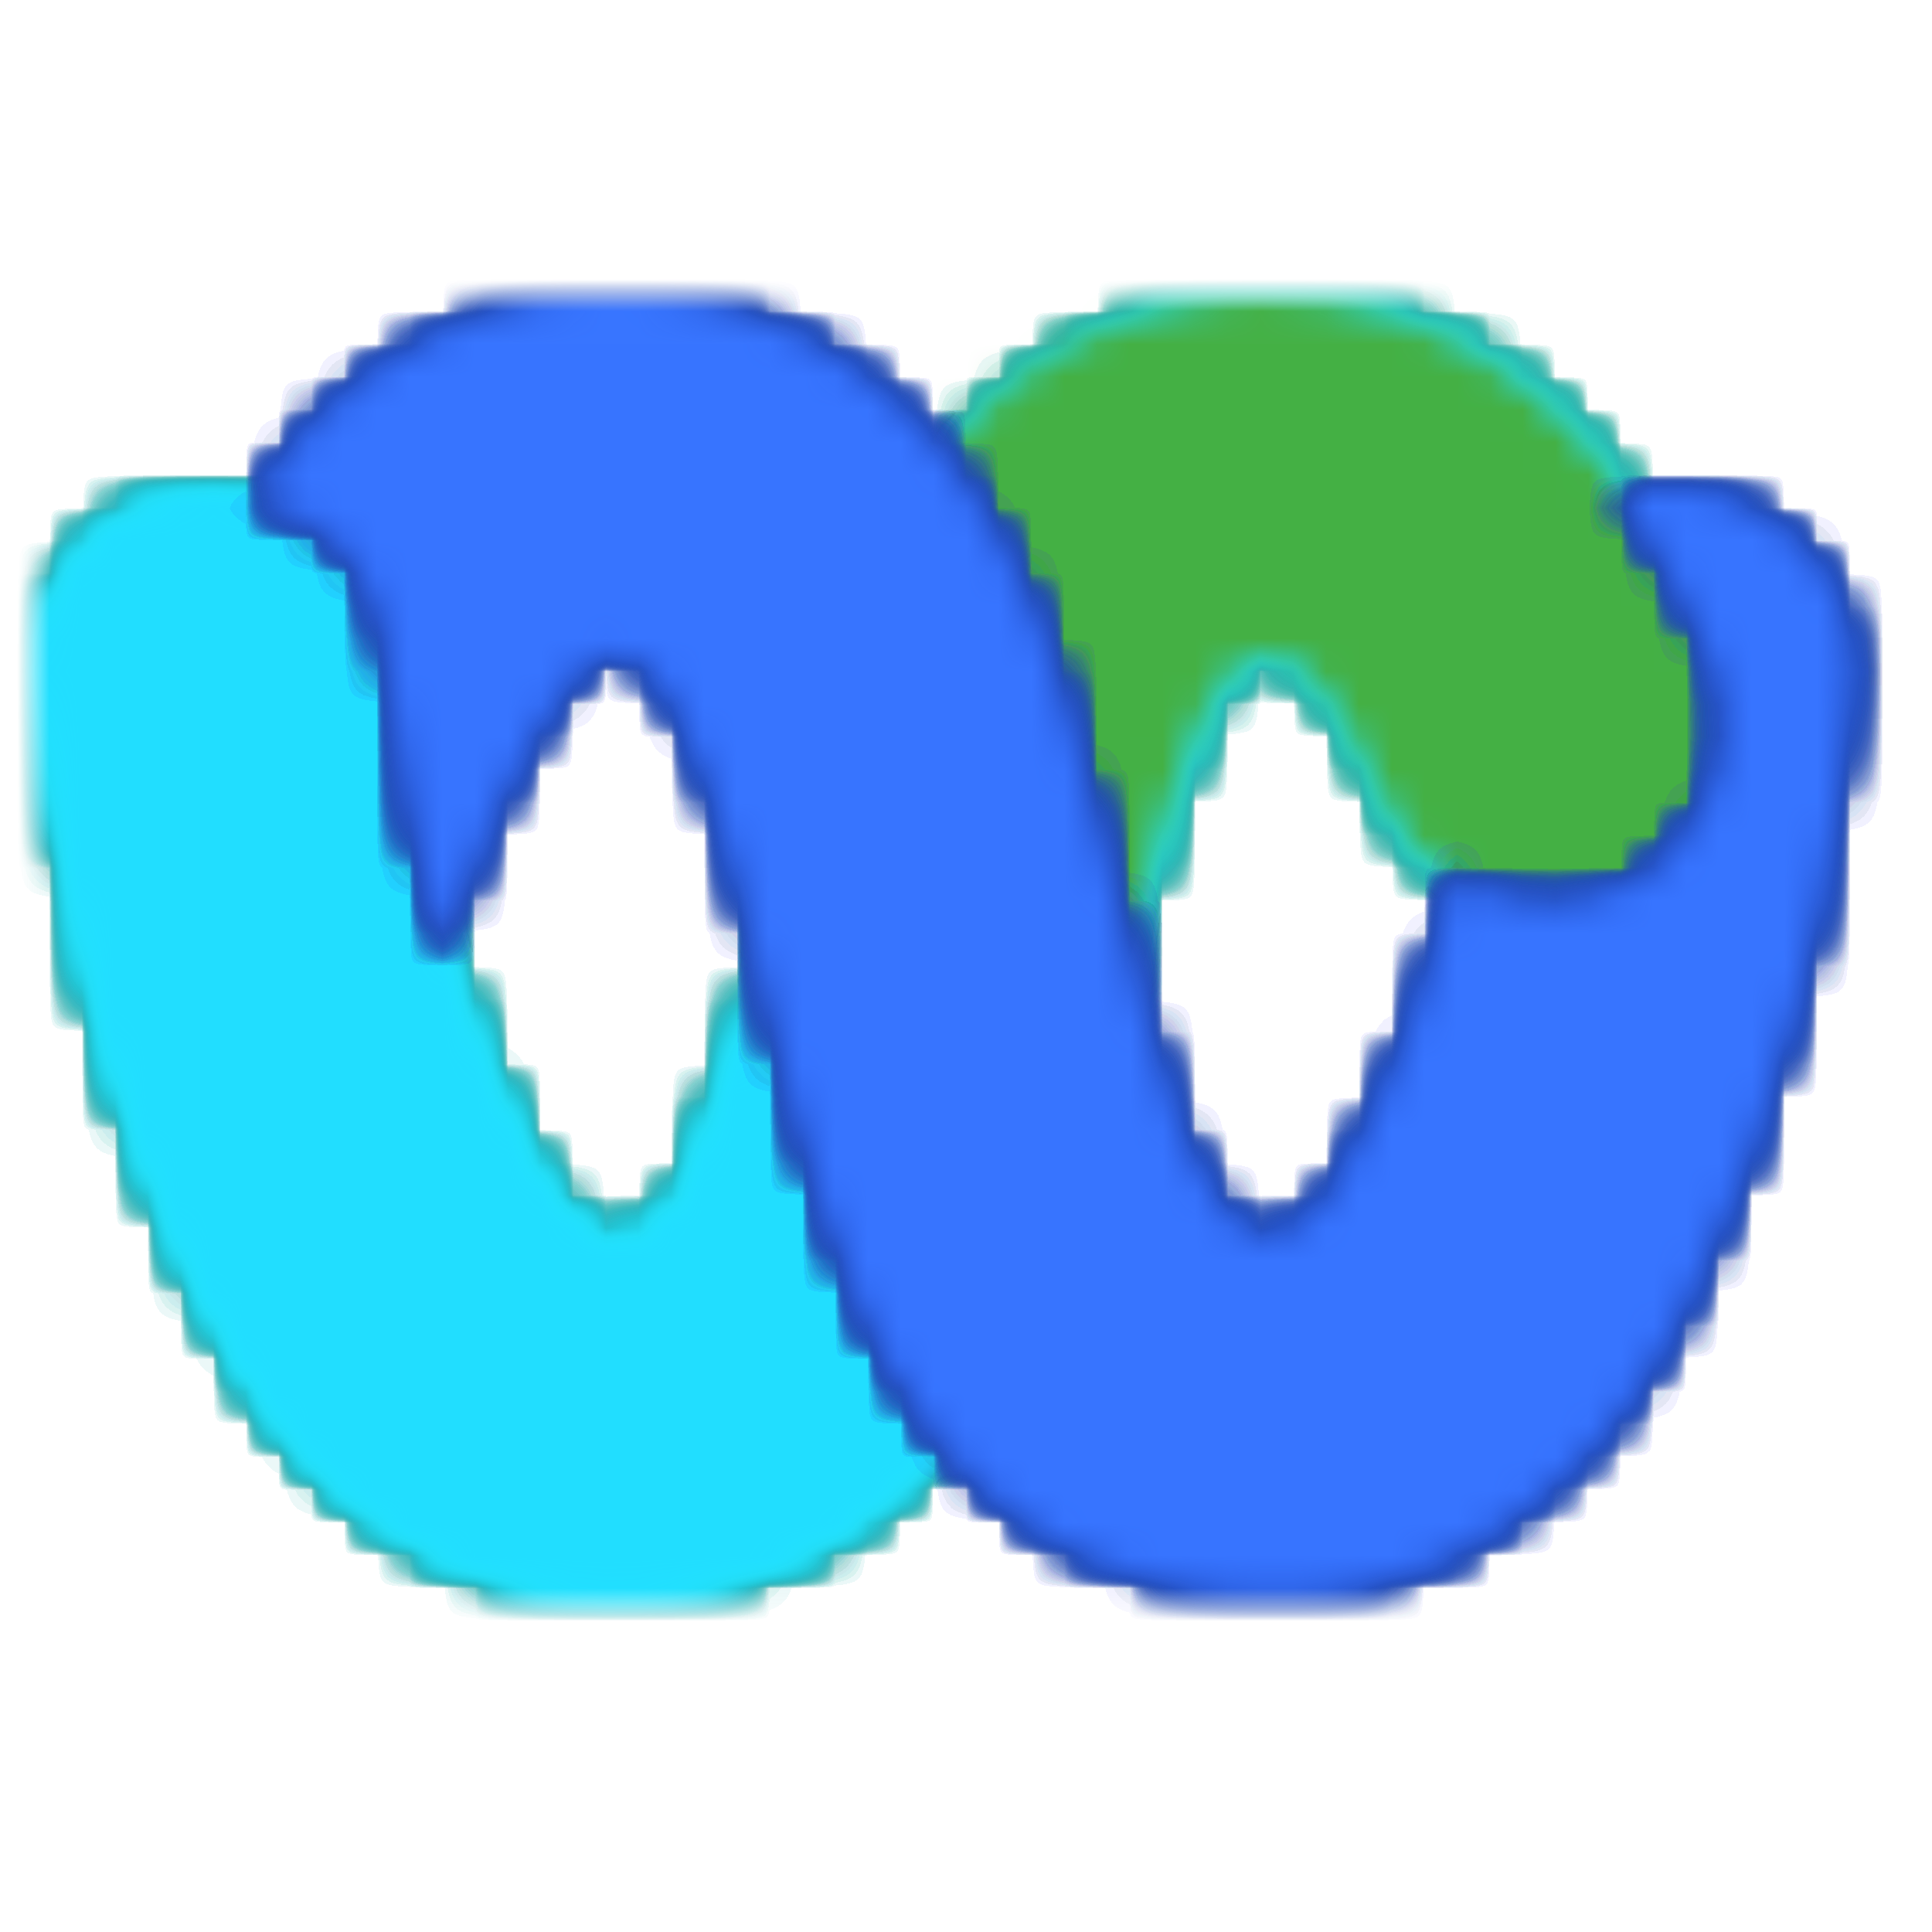
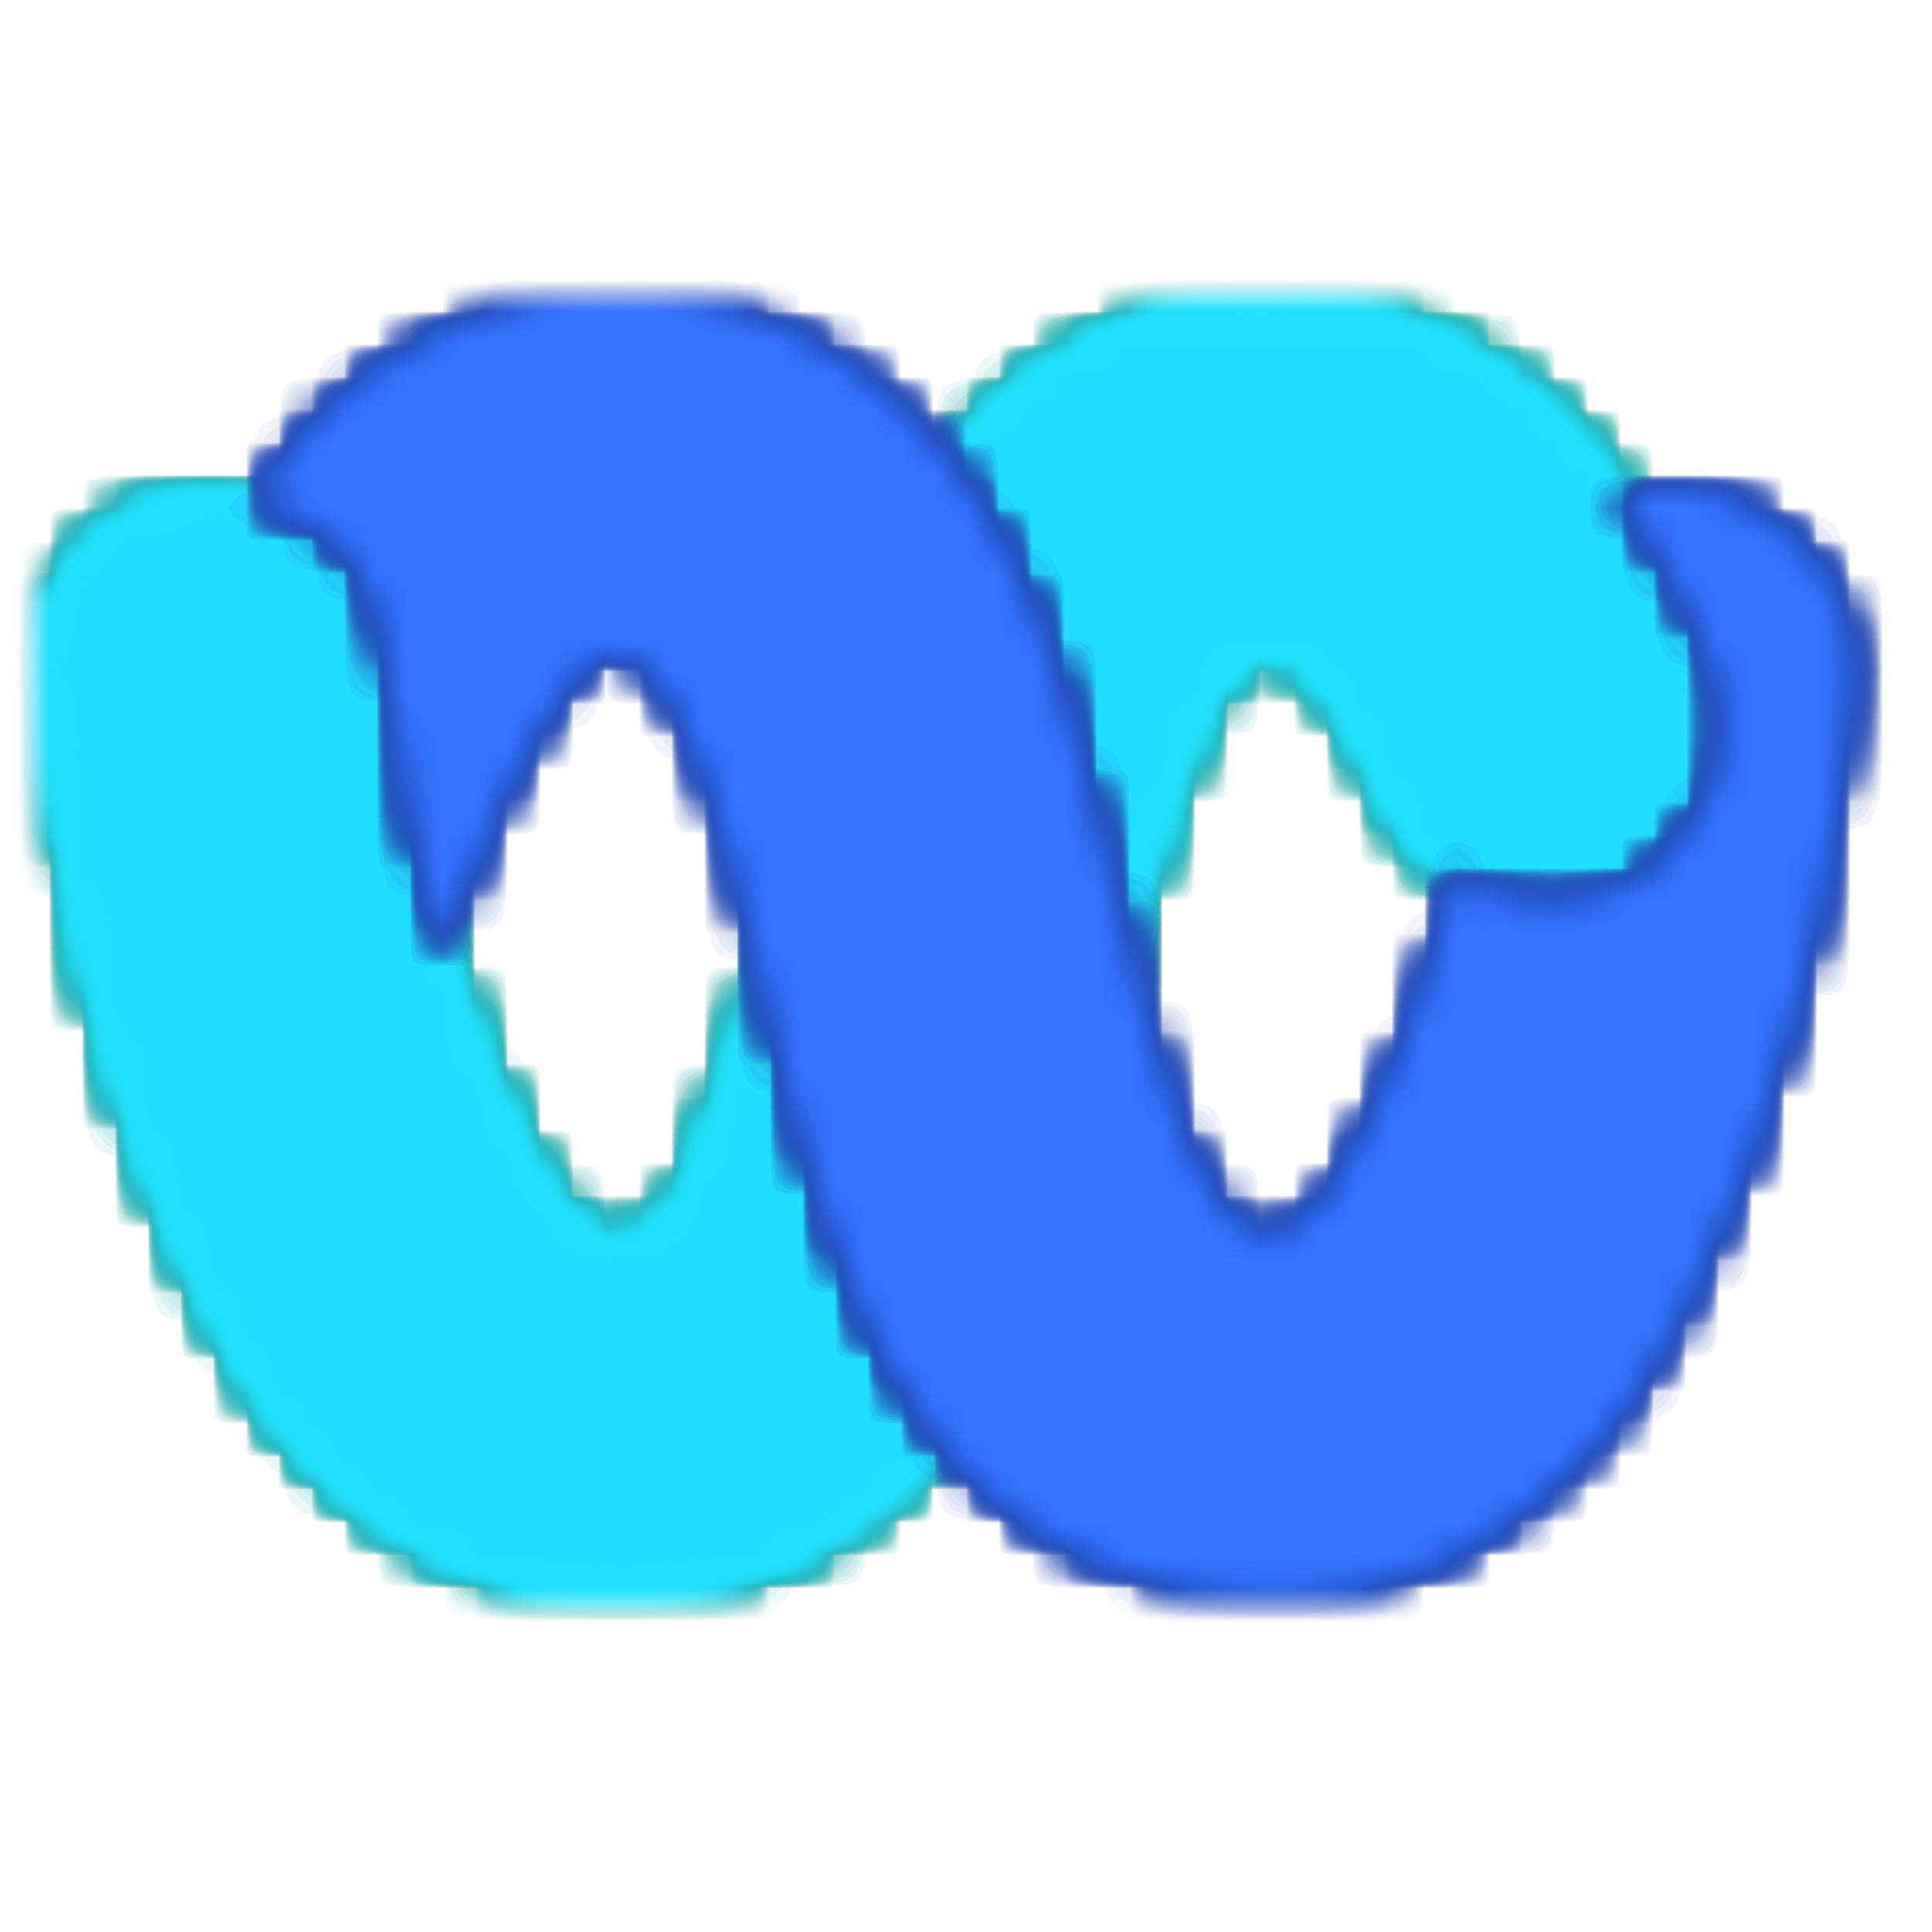
<svg xmlns="http://www.w3.org/2000/svg" width="59" height="59" viewBox="0 0 59 59" fill="none">
  <mask id="mask0_0_2764" style="mask-type:luminance" maskUnits="userSpaceOnUse" x="1" y="9" width="58" height="41">
    <path d="M58.06 9.009H1V49.219H58.06V9.009Z" fill="white" />
  </mask>
  <g mask="url(#mask0_0_2764)">
    <mask id="mask1_0_2764" style="mask-type:luminance" maskUnits="userSpaceOnUse" x="1" y="9" width="52" height="40">
      <path d="M38.71 9.009C36.782 8.991 34.883 9.477 33.2 10.419C31.464 11.295 29.954 12.561 28.79 14.119L23.2 29.119C23.102 29.679 22.972 30.233 22.81 30.779C22.73 31.089 22.65 31.329 22.57 31.639C22.104 33.191 21.553 34.717 20.92 36.209C20.44 37.069 19.74 38.099 18.48 37.859L18 37.619C17.212 37.026 16.589 36.241 16.19 35.339C15.123 33.365 14.278 31.279 13.67 29.119C12.884 26.418 12.332 23.654 12.02 20.859C12.015 19.584 11.67 18.335 11.02 17.239C10.592 16.666 10.055 16.183 9.44 15.819C8.632 15.333 7.713 15.061 6.77 15.029C5.76 15.003 4.759 15.219 3.85 15.659C3.008 16.123 2.315 16.817 1.85 17.659C1.317 18.476 1.042 19.434 1.06 20.409C1.076 20.78 1.13 21.148 1.22 21.509C1.53 24.659 2.87 34.429 7.36 41.829C7.36 41.829 11.06 48.989 19.01 48.829C20.921 48.778 22.799 48.322 24.52 47.489C26.252 46.679 27.765 45.465 28.93 43.949L32.16 36.789L34.52 29.229L34.75 28.049C35.215 26.056 35.847 24.106 36.64 22.219C36.891 21.44 37.355 20.747 37.98 20.219L38.06 20.139C38.339 20.002 38.652 19.95 38.96 19.991C39.268 20.032 39.557 20.164 39.79 20.369C40.085 20.573 40.328 20.844 40.5 21.159C40.74 21.469 40.89 21.789 41.13 22.099C41.512 22.74 41.846 23.409 42.13 24.099C42.372 24.66 42.664 25.198 43 25.709C43.021 25.709 43.042 25.717 43.057 25.732C43.072 25.747 43.08 25.767 43.08 25.789C43.619 26.37 44.259 26.848 44.97 27.199C45.669 27.577 46.455 27.767 47.25 27.749C47.977 27.743 48.698 27.611 49.38 27.359C50.062 27.102 50.68 26.699 51.19 26.179C51.653 25.624 52.049 25.016 52.37 24.369C52.61 23.683 52.741 22.965 52.76 22.239C52.761 21.455 52.601 20.679 52.29 19.959C52.29 19.959 50.16 14.449 46.46 11.689C44.249 9.954 41.52 9.011 38.71 9.009Z" fill="white" />
    </mask>
    <g mask="url(#mask1_0_2764)">
      <path d="M45.453 -8.977L-12.9 14.611L8.259 66.956L66.612 43.368L45.453 -8.977Z" fill="url(#paint0_linear_0_2764)" />
    </g>
    <mask id="mask2_0_2764" style="mask-type:luminance" maskUnits="userSpaceOnUse" x="1" y="9" width="52" height="40">
      <path d="M38.71 9.009C36.782 8.991 34.883 9.477 33.2 10.419C31.464 11.295 29.954 12.561 28.79 14.119L23.2 29.119C23.102 29.679 22.972 30.233 22.81 30.779C22.73 31.089 22.65 31.329 22.57 31.639C22.104 33.191 21.553 34.717 20.92 36.209C20.44 37.069 19.74 38.099 18.48 37.859L18 37.619C17.212 37.026 16.589 36.241 16.19 35.339C15.123 33.365 14.278 31.279 13.67 29.119C12.884 26.418 12.332 23.654 12.02 20.859C12.015 19.584 11.67 18.335 11.02 17.239C10.592 16.666 10.055 16.183 9.44 15.819C8.632 15.333 7.713 15.061 6.77 15.029C5.76 15.003 4.759 15.219 3.85 15.659C3.008 16.123 2.315 16.817 1.85 17.659C1.317 18.476 1.042 19.434 1.06 20.409C1.076 20.78 1.13 21.148 1.22 21.509C1.53 24.659 2.87 34.429 7.36 41.829C7.36 41.829 11.06 48.989 19.01 48.829C20.921 48.778 22.799 48.322 24.52 47.489C26.252 46.679 27.765 45.465 28.93 43.949L32.16 36.789L34.52 29.229L34.75 28.049C35.215 26.056 35.847 24.106 36.64 22.219C36.891 21.44 37.355 20.747 37.98 20.219L38.06 20.139C38.339 20.002 38.652 19.95 38.96 19.991C39.268 20.032 39.557 20.164 39.79 20.369C40.085 20.573 40.328 20.844 40.5 21.159C40.74 21.469 40.89 21.789 41.13 22.099C41.512 22.74 41.846 23.409 42.13 24.099C42.372 24.66 42.664 25.198 43 25.709C43.021 25.709 43.042 25.717 43.057 25.732C43.072 25.747 43.08 25.767 43.08 25.789C43.619 26.37 44.259 26.848 44.97 27.199C45.669 27.577 46.455 27.767 47.25 27.749C47.977 27.743 48.698 27.611 49.38 27.359C50.062 27.102 50.68 26.699 51.19 26.179C51.653 25.624 52.049 25.016 52.37 24.369C52.61 23.683 52.741 22.965 52.76 22.239C52.761 21.455 52.601 20.679 52.29 19.959C52.29 19.959 50.16 14.449 46.46 11.689C44.249 9.954 41.52 9.011 38.71 9.009Z" fill="white" />
    </mask>
    <g mask="url(#mask2_0_2764)">
      <path d="M48.936 -4.457L-9.409 11.921L4.775 62.448L63.119 46.07L48.936 -4.457Z" fill="url(#paint1_radial_0_2764)" />
    </g>
    <mask id="mask3_0_2764" style="mask-type:luminance" maskUnits="userSpaceOnUse" x="1" y="9" width="52" height="40">
      <path d="M38.71 9.009C36.782 8.991 34.883 9.477 33.2 10.419C31.464 11.295 29.954 12.561 28.79 14.119L23.2 29.119C23.102 29.679 22.972 30.233 22.81 30.779C22.73 31.089 22.65 31.329 22.57 31.639C22.104 33.191 21.553 34.717 20.92 36.209C20.44 37.069 19.74 38.099 18.48 37.859L18 37.619C17.212 37.026 16.589 36.241 16.19 35.339C15.123 33.365 14.278 31.279 13.67 29.119C12.884 26.418 12.332 23.654 12.02 20.859C12.015 19.584 11.67 18.335 11.02 17.239C10.592 16.666 10.055 16.183 9.44 15.819C8.632 15.333 7.713 15.061 6.77 15.029C5.76 15.003 4.759 15.219 3.85 15.659C3.008 16.123 2.315 16.817 1.85 17.659C1.317 18.476 1.042 19.434 1.06 20.409C1.076 20.78 1.13 21.148 1.22 21.509C1.53 24.659 2.87 34.429 7.36 41.829C7.36 41.829 11.06 48.989 19.01 48.829C20.921 48.778 22.799 48.322 24.52 47.489C26.252 46.679 27.765 45.465 28.93 43.949L32.16 36.789L34.52 29.229L34.75 28.049C35.215 26.056 35.847 24.106 36.64 22.219C36.891 21.44 37.355 20.747 37.98 20.219L38.06 20.139C38.339 20.002 38.652 19.95 38.96 19.991C39.268 20.032 39.557 20.164 39.79 20.369C40.085 20.573 40.328 20.844 40.5 21.159C40.74 21.469 40.89 21.789 41.13 22.099C41.512 22.74 41.846 23.409 42.13 24.099C42.372 24.66 42.664 25.198 43 25.709C43.021 25.709 43.042 25.717 43.057 25.732C43.072 25.747 43.08 25.767 43.08 25.789C43.619 26.37 44.259 26.848 44.97 27.199C45.669 27.577 46.455 27.767 47.25 27.749C47.977 27.743 48.698 27.611 49.38 27.359C50.062 27.102 50.68 26.699 51.19 26.179C51.653 25.624 52.049 25.016 52.37 24.369C52.61 23.683 52.741 22.965 52.76 22.239C52.761 21.455 52.601 20.679 52.29 19.959C52.29 19.959 50.16 14.449 46.46 11.689C44.249 9.954 41.52 9.011 38.71 9.009Z" fill="white" />
    </mask>
    <g mask="url(#mask3_0_2764)">
      <path d="M1.04 7.988L0.217 49L52.716 50.054L53.539 9.042L1.04 7.988Z" fill="url(#paint2_radial_0_2764)" />
    </g>
    <mask id="mask4_0_2764" style="mask-type:luminance" maskUnits="userSpaceOnUse" x="1" y="9" width="52" height="40">
      <path d="M38.71 9.009C36.782 8.991 34.883 9.477 33.2 10.419C31.464 11.295 29.954 12.561 28.79 14.119L23.2 29.119C23.102 29.679 22.972 30.233 22.81 30.779C22.73 31.089 22.65 31.329 22.57 31.639C22.104 33.191 21.553 34.717 20.92 36.209C20.44 37.069 19.74 38.099 18.48 37.859L18 37.619C17.212 37.026 16.589 36.241 16.19 35.339C15.123 33.365 14.278 31.279 13.67 29.119C12.884 26.418 12.332 23.654 12.02 20.859C12.015 19.584 11.67 18.335 11.02 17.239C10.592 16.666 10.055 16.183 9.44 15.819C8.632 15.333 7.713 15.061 6.77 15.029C5.76 15.003 4.759 15.219 3.85 15.659C3.008 16.123 2.315 16.817 1.85 17.659C1.317 18.476 1.042 19.434 1.06 20.409C1.076 20.78 1.13 21.148 1.22 21.509C1.53 24.659 2.87 34.429 7.36 41.829C7.36 41.829 11.06 48.989 19.01 48.829C20.921 48.778 22.799 48.322 24.52 47.489C26.252 46.679 27.765 45.465 28.93 43.949L32.16 36.789L34.52 29.229L34.75 28.049C35.215 26.056 35.847 24.106 36.64 22.219C36.891 21.44 37.355 20.747 37.98 20.219L38.06 20.139C38.339 20.002 38.652 19.95 38.96 19.991C39.268 20.032 39.557 20.164 39.79 20.369C40.085 20.573 40.328 20.844 40.5 21.159C40.74 21.469 40.89 21.789 41.13 22.099C41.512 22.74 41.846 23.409 42.13 24.099C42.372 24.66 42.664 25.198 43 25.709C43.021 25.709 43.042 25.717 43.057 25.732C43.072 25.747 43.08 25.767 43.08 25.789C43.619 26.37 44.259 26.848 44.97 27.199C45.669 27.577 46.455 27.767 47.25 27.749C47.977 27.743 48.698 27.611 49.38 27.359C50.062 27.102 50.68 26.699 51.19 26.179C51.653 25.624 52.049 25.016 52.37 24.369C52.61 23.683 52.741 22.965 52.76 22.239C52.761 21.455 52.601 20.679 52.29 19.959C52.29 19.959 50.16 14.449 46.46 11.689C44.249 9.954 41.52 9.011 38.71 9.009Z" fill="white" />
    </mask>
    <g mask="url(#mask4_0_2764)">
      <path d="M52.679 7.738L0.015 9.025L1.023 50.253L53.687 48.966L52.679 7.738Z" fill="url(#paint3_radial_0_2764)" />
    </g>
    <mask id="mask5_0_2764" style="mask-type:luminance" maskUnits="userSpaceOnUse" x="1" y="9" width="52" height="40">
      <path d="M38.71 9.009C36.782 8.991 34.883 9.477 33.2 10.419C31.464 11.295 29.954 12.561 28.79 14.119L23.2 29.119C23.102 29.679 22.972 30.233 22.81 30.779C22.73 31.089 22.65 31.329 22.57 31.639C22.104 33.191 21.553 34.717 20.92 36.209C20.44 37.069 19.74 38.099 18.48 37.859L18 37.619C17.212 37.026 16.589 36.241 16.19 35.339C15.123 33.365 14.278 31.279 13.67 29.119C12.884 26.418 12.332 23.654 12.02 20.859C12.015 19.584 11.67 18.335 11.02 17.239C10.592 16.666 10.055 16.183 9.44 15.819C8.632 15.333 7.713 15.061 6.77 15.029C5.76 15.003 4.759 15.219 3.85 15.659C3.008 16.123 2.315 16.817 1.85 17.659C1.317 18.476 1.042 19.434 1.06 20.409C1.076 20.78 1.13 21.148 1.22 21.509C1.53 24.659 2.87 34.429 7.36 41.829C7.36 41.829 11.06 48.989 19.01 48.829C20.921 48.778 22.799 48.322 24.52 47.489C26.252 46.679 27.765 45.465 28.93 43.949L32.16 36.789L34.52 29.229L34.75 28.049C35.215 26.056 35.847 24.106 36.64 22.219C36.891 21.44 37.355 20.747 37.98 20.219L38.06 20.139C38.339 20.002 38.652 19.95 38.96 19.991C39.268 20.032 39.557 20.164 39.79 20.369C40.085 20.573 40.328 20.844 40.5 21.159C40.74 21.469 40.89 21.789 41.13 22.099C41.512 22.74 41.846 23.409 42.13 24.099C42.372 24.66 42.664 25.198 43 25.709C43.021 25.709 43.042 25.717 43.057 25.732C43.072 25.747 43.08 25.767 43.08 25.789C43.619 26.37 44.259 26.848 44.97 27.199C45.669 27.577 46.455 27.767 47.25 27.749C47.977 27.743 48.698 27.611 49.38 27.359C50.062 27.102 50.68 26.699 51.19 26.179C51.653 25.624 52.049 25.016 52.37 24.369C52.61 23.683 52.741 22.965 52.76 22.239C52.761 21.455 52.601 20.679 52.29 19.959C52.29 19.959 50.16 14.449 46.46 11.689C44.249 9.954 41.52 9.011 38.71 9.009Z" fill="white" />
    </mask>
    <g mask="url(#mask5_0_2764)">
      <path d="M52.679 7.738L0.015 9.025L1.023 50.253L53.687 48.966L52.679 7.738Z" fill="url(#paint4_radial_0_2764)" />
    </g>
    <mask id="mask6_0_2764" style="mask-type:luminance" maskUnits="userSpaceOnUse" x="1" y="9" width="52" height="40">
      <path d="M38.71 9.009C36.782 8.991 34.883 9.477 33.2 10.419C31.464 11.295 29.954 12.561 28.79 14.119L23.2 29.119C23.102 29.679 22.972 30.233 22.81 30.779C22.73 31.089 22.65 31.329 22.57 31.639C22.104 33.191 21.553 34.717 20.92 36.209C20.44 37.069 19.74 38.099 18.48 37.859L18 37.619C17.212 37.026 16.589 36.241 16.19 35.339C15.123 33.365 14.278 31.279 13.67 29.119C12.884 26.418 12.332 23.654 12.02 20.859C12.015 19.584 11.67 18.335 11.02 17.239C10.592 16.666 10.055 16.183 9.44 15.819C8.632 15.333 7.713 15.061 6.77 15.029C5.76 15.003 4.759 15.219 3.85 15.659C3.008 16.123 2.315 16.817 1.85 17.659C1.317 18.476 1.042 19.434 1.06 20.409C1.076 20.78 1.13 21.148 1.22 21.509C1.53 24.659 2.87 34.429 7.36 41.829C7.36 41.829 11.06 48.989 19.01 48.829C20.921 48.778 22.799 48.322 24.52 47.489C26.252 46.679 27.765 45.465 28.93 43.949L32.16 36.789L34.52 29.229L34.75 28.049C35.215 26.056 35.847 24.106 36.64 22.219C36.891 21.44 37.355 20.747 37.98 20.219L38.06 20.139C38.339 20.002 38.652 19.95 38.96 19.991C39.268 20.032 39.557 20.164 39.79 20.369C40.085 20.573 40.328 20.844 40.5 21.159C40.74 21.469 40.89 21.789 41.13 22.099C41.512 22.74 41.846 23.409 42.13 24.099C42.372 24.66 42.664 25.198 43 25.709C43.021 25.709 43.042 25.717 43.057 25.732C43.072 25.747 43.08 25.767 43.08 25.789C43.619 26.37 44.259 26.848 44.97 27.199C45.669 27.577 46.455 27.767 47.25 27.749C47.977 27.743 48.698 27.611 49.38 27.359C50.062 27.102 50.68 26.699 51.19 26.179C51.653 25.624 52.049 25.016 52.37 24.369C52.61 23.683 52.741 22.965 52.76 22.239C52.761 21.455 52.601 20.679 52.29 19.959C52.29 19.959 50.16 14.449 46.46 11.689C44.249 9.954 41.52 9.011 38.71 9.009Z" fill="white" />
    </mask>
    <g mask="url(#mask6_0_2764)">
      <path d="M52.679 7.738L0.015 9.025L1.023 50.253L53.687 48.966L52.679 7.738Z" fill="url(#paint5_radial_0_2764)" />
    </g>
    <mask id="mask7_0_2764" style="mask-type:luminance" maskUnits="userSpaceOnUse" x="1" y="9" width="52" height="40">
      <path d="M38.71 9.009C36.782 8.991 34.883 9.477 33.2 10.419C31.464 11.295 29.954 12.561 28.79 14.119L23.2 29.119C23.102 29.679 22.972 30.233 22.81 30.779C22.73 31.089 22.65 31.329 22.57 31.639C22.104 33.191 21.553 34.717 20.92 36.209C20.44 37.069 19.74 38.099 18.48 37.859L18 37.619C17.212 37.026 16.589 36.241 16.19 35.339C15.123 33.365 14.278 31.279 13.67 29.119C12.884 26.418 12.332 23.654 12.02 20.859C12.015 19.584 11.67 18.335 11.02 17.239C10.592 16.666 10.055 16.183 9.44 15.819C8.632 15.333 7.713 15.061 6.77 15.029C5.76 15.003 4.759 15.219 3.85 15.659C3.008 16.123 2.315 16.817 1.85 17.659C1.317 18.476 1.042 19.434 1.06 20.409C1.076 20.78 1.13 21.148 1.22 21.509C1.53 24.659 2.87 34.429 7.36 41.829C7.36 41.829 11.06 48.989 19.01 48.829C20.921 48.778 22.799 48.322 24.52 47.489C26.252 46.679 27.765 45.465 28.93 43.949L32.16 36.789L34.52 29.229L34.75 28.049C35.215 26.056 35.847 24.106 36.64 22.219C36.891 21.44 37.355 20.747 37.98 20.219L38.06 20.139C38.339 20.002 38.652 19.95 38.96 19.991C39.268 20.032 39.557 20.164 39.79 20.369C40.085 20.573 40.328 20.844 40.5 21.159C40.74 21.469 40.89 21.789 41.13 22.099C41.512 22.74 41.846 23.409 42.13 24.099C42.372 24.66 42.664 25.198 43 25.709C43.021 25.709 43.042 25.717 43.057 25.732C43.072 25.747 43.08 25.767 43.08 25.789C43.619 26.37 44.259 26.848 44.97 27.199C45.669 27.577 46.455 27.767 47.25 27.749C47.977 27.743 48.698 27.611 49.38 27.359C50.062 27.102 50.68 26.699 51.19 26.179C51.653 25.624 52.049 25.016 52.37 24.369C52.61 23.683 52.741 22.965 52.76 22.239C52.761 21.455 52.601 20.679 52.29 19.959C52.29 19.959 50.16 14.449 46.46 11.689C44.249 9.954 41.52 9.011 38.71 9.009Z" fill="white" />
    </mask>
    <g mask="url(#mask7_0_2764)">
      <path d="M9.411 -10.098L-13.777 42.476L44.287 68.085L67.474 15.511L9.411 -10.098Z" fill="url(#paint6_radial_0_2764)" />
    </g>
    <mask id="mask8_0_2764" style="mask-type:luminance" maskUnits="userSpaceOnUse" x="1" y="9" width="52" height="40">
      <path d="M38.71 9.009C36.782 8.991 34.883 9.477 33.2 10.419C31.464 11.295 29.954 12.561 28.79 14.119L23.2 29.119C23.102 29.679 22.972 30.233 22.81 30.779C22.73 31.089 22.65 31.329 22.57 31.639C22.104 33.191 21.553 34.717 20.92 36.209C20.44 37.069 19.74 38.099 18.48 37.859L18 37.619C17.212 37.026 16.589 36.241 16.19 35.339C15.123 33.365 14.278 31.279 13.67 29.119C12.884 26.418 12.332 23.654 12.02 20.859C12.015 19.584 11.67 18.335 11.02 17.239C10.592 16.666 10.055 16.183 9.44 15.819C8.632 15.333 7.713 15.061 6.77 15.029C5.76 15.003 4.759 15.219 3.85 15.659C3.008 16.123 2.315 16.817 1.85 17.659C1.317 18.476 1.042 19.434 1.06 20.409C1.076 20.78 1.13 21.148 1.22 21.509C1.53 24.659 2.87 34.429 7.36 41.829C7.36 41.829 11.06 48.989 19.01 48.829C20.921 48.778 22.799 48.322 24.52 47.489C26.252 46.679 27.765 45.465 28.93 43.949L32.16 36.789L34.52 29.229L34.75 28.049C35.215 26.056 35.847 24.106 36.64 22.219C36.891 21.44 37.355 20.747 37.98 20.219L38.06 20.139C38.339 20.002 38.652 19.95 38.96 19.991C39.268 20.032 39.557 20.164 39.79 20.369C40.085 20.573 40.328 20.844 40.5 21.159C40.74 21.469 40.89 21.789 41.13 22.099C41.512 22.74 41.846 23.409 42.13 24.099C42.372 24.66 42.664 25.198 43 25.709C43.021 25.709 43.042 25.717 43.057 25.732C43.072 25.747 43.08 25.767 43.08 25.789C43.619 26.37 44.259 26.848 44.97 27.199C45.669 27.577 46.455 27.767 47.25 27.749C47.977 27.743 48.698 27.611 49.38 27.359C50.062 27.102 50.68 26.699 51.19 26.179C51.653 25.624 52.049 25.016 52.37 24.369C52.61 23.683 52.741 22.965 52.76 22.239C52.761 21.455 52.601 20.679 52.29 19.959C52.29 19.959 50.16 14.449 46.46 11.689C44.249 9.954 41.52 9.011 38.71 9.009Z" fill="white" />
    </mask>
    <g mask="url(#mask8_0_2764)">
      <path d="M18.235 -15.404L-17.866 35.64L35.464 73.357L71.565 22.314L18.235 -15.404Z" fill="url(#paint7_radial_0_2764)" />
    </g>
    <mask id="mask9_0_2764" style="mask-type:luminance" maskUnits="userSpaceOnUse" x="1" y="9" width="52" height="40">
      <path d="M38.71 9.009C36.782 8.991 34.883 9.477 33.2 10.419C31.464 11.295 29.954 12.561 28.79 14.119L23.2 29.119C23.102 29.679 22.972 30.233 22.81 30.779C22.73 31.089 22.65 31.329 22.57 31.639C22.104 33.191 21.553 34.717 20.92 36.209C20.44 37.069 19.74 38.099 18.48 37.859L18 37.619C17.212 37.026 16.589 36.241 16.19 35.339C15.123 33.365 14.278 31.279 13.67 29.119C12.884 26.418 12.332 23.654 12.02 20.859C12.015 19.584 11.67 18.335 11.02 17.239C10.592 16.666 10.055 16.183 9.44 15.819C8.632 15.333 7.713 15.061 6.77 15.029C5.76 15.003 4.759 15.219 3.85 15.659C3.008 16.123 2.315 16.817 1.85 17.659C1.317 18.476 1.042 19.434 1.06 20.409C1.076 20.78 1.13 21.148 1.22 21.509C1.53 24.659 2.87 34.429 7.36 41.829C7.36 41.829 11.06 48.989 19.01 48.829C20.921 48.778 22.799 48.322 24.52 47.489C26.252 46.679 27.765 45.465 28.93 43.949L32.16 36.789L34.52 29.229L34.75 28.049C35.215 26.056 35.847 24.106 36.64 22.219C36.891 21.44 37.355 20.747 37.98 20.219L38.06 20.139C38.339 20.002 38.652 19.95 38.96 19.991C39.268 20.032 39.557 20.164 39.79 20.369C40.085 20.573 40.328 20.844 40.5 21.159C40.74 21.469 40.89 21.789 41.13 22.099C41.512 22.74 41.846 23.409 42.13 24.099C42.372 24.66 42.664 25.198 43 25.709C43.021 25.709 43.042 25.717 43.057 25.732C43.072 25.747 43.08 25.767 43.08 25.789C43.619 26.37 44.259 26.848 44.97 27.199C45.669 27.577 46.455 27.767 47.25 27.749C47.977 27.743 48.698 27.611 49.38 27.359C50.062 27.102 50.68 26.699 51.19 26.179C51.653 25.624 52.049 25.016 52.37 24.369C52.61 23.683 52.741 22.965 52.76 22.239C52.761 21.455 52.601 20.679 52.29 19.959C52.29 19.959 50.16 14.449 46.46 11.689C44.249 9.954 41.52 9.011 38.71 9.009Z" fill="white" />
    </mask>
    <g mask="url(#mask9_0_2764)">
      <path d="M18.243 -15.389L-17.858 35.655L35.472 73.373L71.573 22.329L18.243 -15.389Z" fill="url(#paint8_radial_0_2764)" />
    </g>
    <mask id="mask10_0_2764" style="mask-type:luminance" maskUnits="userSpaceOnUse" x="1" y="9" width="52" height="40">
      <path d="M38.71 9.009C36.782 8.991 34.883 9.477 33.2 10.419C31.464 11.295 29.954 12.561 28.79 14.119L23.2 29.119C23.102 29.679 22.972 30.233 22.81 30.779C22.73 31.089 22.65 31.329 22.57 31.639C22.104 33.191 21.553 34.717 20.92 36.209C20.44 37.069 19.74 38.099 18.48 37.859L18 37.619C17.212 37.026 16.589 36.241 16.19 35.339C15.123 33.365 14.278 31.279 13.67 29.119C12.884 26.418 12.332 23.654 12.02 20.859C12.015 19.584 11.67 18.335 11.02 17.239C10.592 16.666 10.055 16.183 9.44 15.819C8.632 15.333 7.713 15.061 6.77 15.029C5.76 15.003 4.759 15.219 3.85 15.659C3.008 16.123 2.315 16.817 1.85 17.659C1.317 18.476 1.042 19.434 1.06 20.409C1.076 20.78 1.13 21.148 1.22 21.509C1.53 24.659 2.87 34.429 7.36 41.829C7.36 41.829 11.06 48.989 19.01 48.829C20.921 48.778 22.799 48.322 24.52 47.489C26.252 46.679 27.765 45.465 28.93 43.949L32.16 36.789L34.52 29.229L34.75 28.049C35.215 26.056 35.847 24.106 36.64 22.219C36.891 21.44 37.355 20.747 37.98 20.219L38.06 20.139C38.339 20.002 38.652 19.95 38.96 19.991C39.268 20.032 39.557 20.164 39.79 20.369C40.085 20.573 40.328 20.844 40.5 21.159C40.74 21.469 40.89 21.789 41.13 22.099C41.512 22.74 41.846 23.409 42.13 24.099C42.372 24.66 42.664 25.198 43 25.709C43.021 25.709 43.042 25.717 43.057 25.732C43.072 25.747 43.08 25.767 43.08 25.789C43.619 26.37 44.259 26.848 44.97 27.199C45.669 27.577 46.455 27.767 47.25 27.749C47.977 27.743 48.698 27.611 49.38 27.359C50.062 27.102 50.68 26.699 51.19 26.179C51.653 25.624 52.049 25.016 52.37 24.369C52.61 23.683 52.741 22.965 52.76 22.239C52.761 21.455 52.601 20.679 52.29 19.959C52.29 19.959 50.16 14.449 46.46 11.689C44.249 9.954 41.52 9.011 38.71 9.009Z" fill="white" />
    </mask>
    <g mask="url(#mask10_0_2764)">
      <path d="M2.856 -0.671L-6.488 47.532L50.835 58.643L60.179 10.44L2.856 -0.671Z" fill="url(#paint9_radial_0_2764)" />
    </g>
    <mask id="mask11_0_2764" style="mask-type:luminance" maskUnits="userSpaceOnUse" x="1" y="9" width="52" height="40">
      <path d="M38.71 9.009C36.782 8.991 34.883 9.477 33.2 10.419C31.464 11.295 29.954 12.561 28.79 14.119L23.2 29.119C23.102 29.679 22.972 30.233 22.81 30.779C22.73 31.089 22.65 31.329 22.57 31.639C22.104 33.191 21.553 34.717 20.92 36.209C20.44 37.069 19.74 38.099 18.48 37.859L18 37.619C17.212 37.026 16.589 36.241 16.19 35.339C15.123 33.365 14.278 31.279 13.67 29.119C12.884 26.418 12.332 23.654 12.02 20.859C12.015 19.584 11.67 18.335 11.02 17.239C10.592 16.666 10.055 16.183 9.44 15.819C8.632 15.333 7.713 15.061 6.77 15.029C5.76 15.003 4.759 15.219 3.85 15.659C3.008 16.123 2.315 16.817 1.85 17.659C1.317 18.476 1.042 19.434 1.06 20.409C1.076 20.78 1.13 21.148 1.22 21.509C1.53 24.659 2.87 34.429 7.36 41.829C7.36 41.829 11.06 48.989 19.01 48.829C20.921 48.778 22.799 48.322 24.52 47.489C26.252 46.679 27.765 45.465 28.93 43.949L32.16 36.789L34.52 29.229L34.75 28.049C35.215 26.056 35.847 24.106 36.64 22.219C36.891 21.44 37.355 20.747 37.98 20.219L38.06 20.139C38.339 20.002 38.652 19.95 38.96 19.991C39.268 20.032 39.557 20.164 39.79 20.369C40.085 20.573 40.328 20.844 40.5 21.159C40.74 21.469 40.89 21.789 41.13 22.099C41.512 22.74 41.846 23.409 42.13 24.099C42.372 24.66 42.664 25.198 43 25.709C43.021 25.709 43.042 25.717 43.057 25.732C43.072 25.747 43.08 25.767 43.08 25.789C43.619 26.37 44.259 26.848 44.97 27.199C45.669 27.577 46.455 27.767 47.25 27.749C47.977 27.743 48.698 27.611 49.38 27.359C50.062 27.102 50.68 26.699 51.19 26.179C51.653 25.624 52.049 25.016 52.37 24.369C52.61 23.683 52.741 22.965 52.76 22.239C52.761 21.455 52.601 20.679 52.29 19.959C52.29 19.959 50.16 14.449 46.46 11.689C44.249 9.954 41.52 9.011 38.71 9.009Z" fill="white" />
    </mask>
    <g mask="url(#mask11_0_2764)">
      <path d="M21.632 -16.335L-18.599 33.028L32.066 74.319L72.296 24.957L21.632 -16.335Z" fill="url(#paint10_radial_0_2764)" />
    </g>
    <mask id="mask12_0_2764" style="mask-type:luminance" maskUnits="userSpaceOnUse" x="1" y="9" width="52" height="40">
      <path d="M38.71 9.009C36.782 8.991 34.883 9.477 33.2 10.419C31.464 11.295 29.954 12.561 28.79 14.119L23.2 29.119C23.102 29.679 22.972 30.233 22.81 30.779C22.73 31.089 22.65 31.329 22.57 31.639C22.104 33.191 21.553 34.717 20.92 36.209C20.44 37.069 19.74 38.099 18.48 37.859L18 37.619C17.212 37.026 16.589 36.241 16.19 35.339C15.123 33.365 14.278 31.279 13.67 29.119C12.884 26.418 12.332 23.654 12.02 20.859C12.015 19.584 11.67 18.335 11.02 17.239C10.592 16.666 10.055 16.183 9.44 15.819C8.632 15.333 7.713 15.061 6.77 15.029C5.76 15.003 4.759 15.219 3.85 15.659C3.008 16.123 2.315 16.817 1.85 17.659C1.317 18.476 1.042 19.434 1.06 20.409C1.076 20.78 1.13 21.148 1.22 21.509C1.53 24.659 2.87 34.429 7.36 41.829C7.36 41.829 11.06 48.989 19.01 48.829C20.921 48.778 22.799 48.322 24.52 47.489C26.252 46.679 27.765 45.465 28.93 43.949L32.16 36.789L34.52 29.229L34.75 28.049C35.215 26.056 35.847 24.106 36.64 22.219C36.891 21.44 37.355 20.747 37.98 20.219L38.06 20.139C38.339 20.002 38.652 19.95 38.96 19.991C39.268 20.032 39.557 20.164 39.79 20.369C40.085 20.573 40.328 20.844 40.5 21.159C40.74 21.469 40.89 21.789 41.13 22.099C41.512 22.74 41.846 23.409 42.13 24.099C42.372 24.66 42.664 25.198 43 25.709C43.021 25.709 43.042 25.717 43.057 25.732C43.072 25.747 43.08 25.767 43.08 25.789C43.619 26.37 44.259 26.848 44.97 27.199C45.669 27.577 46.455 27.767 47.25 27.749C47.977 27.743 48.698 27.611 49.38 27.359C50.062 27.102 50.68 26.699 51.19 26.179C51.653 25.624 52.049 25.016 52.37 24.369C52.61 23.683 52.741 22.965 52.76 22.239C52.761 21.455 52.601 20.679 52.29 19.959C52.29 19.959 50.16 14.449 46.46 11.689C44.249 9.954 41.52 9.011 38.71 9.009Z" fill="white" />
    </mask>
    <g mask="url(#mask12_0_2764)">
      <path d="M38.462 -14.106L-16.873 20.016L15.244 72.1L70.579 37.978L38.462 -14.106Z" fill="url(#paint11_radial_0_2764)" />
    </g>
    <mask id="mask13_0_2764" style="mask-type:luminance" maskUnits="userSpaceOnUse" x="1" y="9" width="52" height="40">
      <path d="M38.71 9.009C36.782 8.991 34.883 9.477 33.2 10.419C31.464 11.295 29.954 12.561 28.79 14.119L23.2 29.119C23.102 29.679 22.972 30.233 22.81 30.779C22.73 31.089 22.65 31.329 22.57 31.639C22.104 33.191 21.553 34.717 20.92 36.209C20.44 37.069 19.74 38.099 18.48 37.859L18 37.619C17.212 37.026 16.589 36.241 16.19 35.339C15.123 33.365 14.278 31.279 13.67 29.119C12.884 26.418 12.332 23.654 12.02 20.859C12.015 19.584 11.67 18.335 11.02 17.239C10.592 16.666 10.055 16.183 9.44 15.819C8.632 15.333 7.713 15.061 6.77 15.029C5.76 15.003 4.759 15.219 3.85 15.659C3.008 16.123 2.315 16.817 1.85 17.659C1.317 18.476 1.042 19.434 1.06 20.409C1.076 20.78 1.13 21.148 1.22 21.509C1.53 24.659 2.87 34.429 7.36 41.829C7.36 41.829 11.06 48.989 19.01 48.829C20.921 48.778 22.799 48.322 24.52 47.489C26.252 46.679 27.765 45.465 28.93 43.949L32.16 36.789L34.52 29.229L34.75 28.049C35.215 26.056 35.847 24.106 36.64 22.219C36.891 21.44 37.355 20.747 37.98 20.219L38.06 20.139C38.339 20.002 38.652 19.95 38.96 19.991C39.268 20.032 39.557 20.164 39.79 20.369C40.085 20.573 40.328 20.844 40.5 21.159C40.74 21.469 40.89 21.789 41.13 22.099C41.512 22.74 41.846 23.409 42.13 24.099C42.372 24.66 42.664 25.198 43 25.709C43.021 25.709 43.042 25.717 43.057 25.732C43.072 25.747 43.08 25.767 43.08 25.789C43.619 26.37 44.259 26.848 44.97 27.199C45.669 27.577 46.455 27.767 47.25 27.749C47.977 27.743 48.698 27.611 49.38 27.359C50.062 27.102 50.68 26.699 51.19 26.179C51.653 25.624 52.049 25.016 52.37 24.369C52.61 23.683 52.741 22.965 52.76 22.239C52.761 21.455 52.601 20.679 52.29 19.959C52.29 19.959 50.16 14.449 46.46 11.689C44.249 9.954 41.52 9.011 38.71 9.009Z" fill="white" />
    </mask>
    <g mask="url(#mask13_0_2764)">
      <path d="M30.873 -16.552L-18.752 25.892L22.853 74.537L72.478 32.093L30.873 -16.552Z" fill="url(#paint12_radial_0_2764)" />
    </g>
    <mask id="mask14_0_2764" style="mask-type:luminance" maskUnits="userSpaceOnUse" x="1" y="9" width="52" height="40">
      <path d="M38.71 9.009C36.782 8.991 34.883 9.477 33.2 10.419C31.464 11.295 29.954 12.561 28.79 14.119L23.2 29.119C23.102 29.679 22.972 30.233 22.81 30.779C22.73 31.089 22.65 31.329 22.57 31.639C22.104 33.191 21.553 34.717 20.92 36.209C20.44 37.069 19.74 38.099 18.48 37.859L18 37.619C17.212 37.026 16.589 36.241 16.19 35.339C15.123 33.365 14.278 31.279 13.67 29.119C12.884 26.418 12.332 23.654 12.02 20.859C12.015 19.584 11.67 18.335 11.02 17.239C10.592 16.666 10.055 16.183 9.44 15.819C8.632 15.333 7.713 15.061 6.77 15.029C5.76 15.003 4.759 15.219 3.85 15.659C3.008 16.123 2.315 16.817 1.85 17.659C1.317 18.476 1.042 19.434 1.06 20.409C1.076 20.78 1.13 21.148 1.22 21.509C1.53 24.659 2.87 34.429 7.36 41.829C7.36 41.829 11.06 48.989 19.01 48.829C20.921 48.778 22.799 48.322 24.52 47.489C26.252 46.679 27.765 45.465 28.93 43.949L32.16 36.789L34.52 29.229L34.75 28.049C35.215 26.056 35.847 24.106 36.64 22.219C36.891 21.44 37.355 20.747 37.98 20.219L38.06 20.139C38.339 20.002 38.652 19.95 38.96 19.991C39.268 20.032 39.557 20.164 39.79 20.369C40.085 20.573 40.328 20.844 40.5 21.159C40.74 21.469 40.89 21.789 41.13 22.099C41.512 22.74 41.846 23.409 42.13 24.099C42.372 24.66 42.664 25.198 43 25.709C43.021 25.709 43.042 25.717 43.057 25.732C43.072 25.747 43.08 25.767 43.08 25.789C43.619 26.37 44.259 26.848 44.97 27.199C45.669 27.577 46.455 27.767 47.25 27.749C47.977 27.743 48.698 27.611 49.38 27.359C50.062 27.102 50.68 26.699 51.19 26.179C51.653 25.624 52.049 25.016 52.37 24.369C52.61 23.683 52.741 22.965 52.76 22.239C52.761 21.455 52.601 20.679 52.29 19.959C52.29 19.959 50.16 14.449 46.46 11.689C44.249 9.954 41.52 9.011 38.71 9.009Z" fill="white" />
    </mask>
    <g mask="url(#mask14_0_2764)">
      <path d="M1.744 2.837L-3.764 48.415L51.981 55.151L57.488 9.573L1.744 2.837Z" fill="url(#paint13_radial_0_2764)" />
    </g>
    <mask id="mask15_0_2764" style="mask-type:luminance" maskUnits="userSpaceOnUse" x="1" y="9" width="52" height="40">
      <path d="M38.71 9.009C36.782 8.991 34.883 9.477 33.2 10.419C31.464 11.295 29.954 12.561 28.79 14.119L23.2 29.119C23.102 29.679 22.972 30.233 22.81 30.779C22.73 31.089 22.65 31.329 22.57 31.639C22.104 33.191 21.553 34.717 20.92 36.209C20.44 37.069 19.74 38.099 18.48 37.859L18 37.619C17.212 37.026 16.589 36.241 16.19 35.339C15.123 33.365 14.278 31.279 13.67 29.119C12.884 26.418 12.332 23.654 12.02 20.859C12.015 19.584 11.67 18.335 11.02 17.239C10.592 16.666 10.055 16.183 9.44 15.819C8.632 15.333 7.713 15.061 6.77 15.029C5.76 15.003 4.759 15.219 3.85 15.659C3.008 16.123 2.315 16.817 1.85 17.659C1.317 18.476 1.042 19.434 1.06 20.409C1.076 20.78 1.13 21.148 1.22 21.509C1.53 24.659 2.87 34.429 7.36 41.829C7.36 41.829 11.06 48.989 19.01 48.829C20.921 48.778 22.799 48.322 24.52 47.489C26.252 46.679 27.765 45.465 28.93 43.949L32.16 36.789L34.52 29.229L34.75 28.049C35.215 26.056 35.847 24.106 36.64 22.219C36.891 21.44 37.355 20.747 37.98 20.219L38.06 20.139C38.339 20.002 38.652 19.95 38.96 19.991C39.268 20.032 39.557 20.164 39.79 20.369C40.085 20.573 40.328 20.844 40.5 21.159C40.74 21.469 40.89 21.789 41.13 22.099C41.512 22.74 41.846 23.409 42.13 24.099C42.372 24.66 42.664 25.198 43 25.709C43.021 25.709 43.042 25.717 43.057 25.732C43.072 25.747 43.08 25.767 43.08 25.789C43.619 26.37 44.259 26.848 44.97 27.199C45.669 27.577 46.455 27.767 47.25 27.749C47.977 27.743 48.698 27.611 49.38 27.359C50.062 27.102 50.68 26.699 51.19 26.179C51.653 25.624 52.049 25.016 52.37 24.369C52.61 23.683 52.741 22.965 52.76 22.239C52.761 21.455 52.601 20.679 52.29 19.959C52.29 19.959 50.16 14.449 46.46 11.689C44.249 9.954 41.52 9.011 38.71 9.009Z" fill="white" />
    </mask>
    <g mask="url(#mask15_0_2764)">
      <path d="M40.313 -13.07L-16.081 18.603L13.398 71.091L69.793 39.418L40.313 -13.07Z" fill="url(#paint14_radial_0_2764)" />
    </g>
    <mask id="mask16_0_2764" style="mask-type:luminance" maskUnits="userSpaceOnUse" x="1" y="9" width="52" height="40">
      <path d="M38.71 9.009C36.782 8.991 34.883 9.477 33.2 10.419C31.464 11.295 29.954 12.561 28.79 14.119L23.2 29.119C23.102 29.679 22.972 30.233 22.81 30.779C22.73 31.089 22.65 31.329 22.57 31.639C22.104 33.191 21.553 34.717 20.92 36.209C20.44 37.069 19.74 38.099 18.48 37.859L18 37.619C17.212 37.026 16.589 36.241 16.19 35.339C15.123 33.365 14.278 31.279 13.67 29.119C12.884 26.418 12.332 23.654 12.02 20.859C12.015 19.584 11.67 18.335 11.02 17.239C10.592 16.666 10.055 16.183 9.44 15.819C8.632 15.333 7.713 15.061 6.77 15.029C5.76 15.003 4.759 15.219 3.85 15.659C3.008 16.123 2.315 16.817 1.85 17.659C1.317 18.476 1.042 19.434 1.06 20.409C1.076 20.78 1.13 21.148 1.22 21.509C1.53 24.659 2.87 34.429 7.36 41.829C7.36 41.829 11.06 48.989 19.01 48.829C20.921 48.778 22.799 48.322 24.52 47.489C26.252 46.679 27.765 45.465 28.93 43.949L32.16 36.789L34.52 29.229L34.75 28.049C35.215 26.056 35.847 24.106 36.64 22.219C36.891 21.44 37.355 20.747 37.98 20.219L38.06 20.139C38.339 20.002 38.652 19.95 38.96 19.991C39.268 20.032 39.557 20.164 39.79 20.369C40.085 20.573 40.328 20.844 40.5 21.159C40.74 21.469 40.89 21.789 41.13 22.099C41.512 22.74 41.846 23.409 42.13 24.099C42.372 24.66 42.664 25.198 43 25.709C43.021 25.709 43.042 25.717 43.057 25.732C43.072 25.747 43.08 25.767 43.08 25.789C43.619 26.37 44.259 26.848 44.97 27.199C45.669 27.577 46.455 27.767 47.25 27.749C47.977 27.743 48.698 27.611 49.38 27.359C50.062 27.102 50.68 26.699 51.19 26.179C51.653 25.624 52.049 25.016 52.37 24.369C52.61 23.683 52.741 22.965 52.76 22.239C52.761 21.455 52.601 20.679 52.29 19.959C52.29 19.959 50.16 14.449 46.46 11.689C44.249 9.954 41.52 9.011 38.71 9.009Z" fill="white" />
    </mask>
    <g mask="url(#mask16_0_2764)">
-       <path d="M17.18 -14.959L-17.543 36.502L36.537 72.993L71.26 21.532L17.18 -14.959Z" fill="url(#paint15_radial_0_2764)" />
-     </g>
+       </g>
    <mask id="mask17_0_2764" style="mask-type:luminance" maskUnits="userSpaceOnUse" x="1" y="9" width="52" height="40">
      <path d="M38.71 9.009C36.782 8.991 34.883 9.477 33.2 10.419C31.464 11.295 29.954 12.561 28.79 14.119L23.2 29.119C23.102 29.679 22.972 30.233 22.81 30.779C22.73 31.089 22.65 31.329 22.57 31.639C22.104 33.191 21.553 34.717 20.92 36.209C20.44 37.069 19.74 38.099 18.48 37.859L18 37.619C17.212 37.026 16.589 36.241 16.19 35.339C15.123 33.365 14.278 31.279 13.67 29.119C12.884 26.418 12.332 23.654 12.02 20.859C12.015 19.584 11.67 18.335 11.02 17.239C10.592 16.666 10.055 16.183 9.44 15.819C8.632 15.333 7.713 15.061 6.77 15.029C5.76 15.003 4.759 15.219 3.85 15.659C3.008 16.123 2.315 16.817 1.85 17.659C1.317 18.476 1.042 19.434 1.06 20.409C1.076 20.78 1.13 21.148 1.22 21.509C1.53 24.659 2.87 34.429 7.36 41.829C7.36 41.829 11.06 48.989 19.01 48.829C20.921 48.778 22.799 48.322 24.52 47.489C26.252 46.679 27.765 45.465 28.93 43.949L32.16 36.789L34.52 29.229L34.75 28.049C35.215 26.056 35.847 24.106 36.64 22.219C36.891 21.44 37.355 20.747 37.98 20.219L38.06 20.139C38.339 20.002 38.652 19.95 38.96 19.991C39.268 20.032 39.557 20.164 39.79 20.369C40.085 20.573 40.328 20.844 40.5 21.159C40.74 21.469 40.89 21.789 41.13 22.099C41.512 22.74 41.846 23.409 42.13 24.099C42.372 24.66 42.664 25.198 43 25.709C43.021 25.709 43.042 25.717 43.057 25.732C43.072 25.747 43.08 25.767 43.08 25.789C43.619 26.37 44.259 26.848 44.97 27.199C45.669 27.577 46.455 27.767 47.25 27.749C47.977 27.743 48.698 27.611 49.38 27.359C50.062 27.102 50.68 26.699 51.19 26.179C51.653 25.624 52.049 25.016 52.37 24.369C52.61 23.683 52.741 22.965 52.76 22.239C52.761 21.455 52.601 20.679 52.29 19.959C52.29 19.959 50.16 14.449 46.46 11.689C44.249 9.954 41.52 9.011 38.71 9.009Z" fill="white" />
    </mask>
    <g mask="url(#mask17_0_2764)">
      <path d="M24.853 -16.789L-18.941 30.537L28.855 74.766L72.649 27.44L24.853 -16.789Z" fill="url(#paint16_linear_0_2764)" />
    </g>
    <mask id="mask18_0_2764" style="mask-type:luminance" maskUnits="userSpaceOnUse" x="1" y="9" width="52" height="40">
      <path d="M38.71 9.009C36.782 8.991 34.883 9.477 33.2 10.419C31.464 11.295 29.954 12.561 28.79 14.119L23.2 29.119C23.102 29.679 22.972 30.233 22.81 30.779C22.73 31.089 22.65 31.329 22.57 31.639C22.104 33.191 21.553 34.717 20.92 36.209C20.44 37.069 19.74 38.099 18.48 37.859L18 37.619C17.212 37.026 16.589 36.241 16.19 35.339C15.123 33.365 14.278 31.279 13.67 29.119C12.884 26.418 12.332 23.654 12.02 20.859C12.015 19.584 11.67 18.335 11.02 17.239C10.592 16.666 10.055 16.183 9.44 15.819C8.632 15.333 7.713 15.061 6.77 15.029C5.76 15.003 4.759 15.219 3.85 15.659C3.008 16.123 2.315 16.817 1.85 17.659C1.317 18.476 1.042 19.434 1.06 20.409C1.076 20.78 1.13 21.148 1.22 21.509C1.53 24.659 2.87 34.429 7.36 41.829C7.36 41.829 11.06 48.989 19.01 48.829C20.921 48.778 22.799 48.322 24.52 47.489C26.252 46.679 27.765 45.465 28.93 43.949L32.16 36.789L34.52 29.229L34.75 28.049C35.215 26.056 35.847 24.106 36.64 22.219C36.891 21.44 37.355 20.747 37.98 20.219L38.06 20.139C38.339 20.002 38.652 19.95 38.96 19.991C39.268 20.032 39.557 20.164 39.79 20.369C40.085 20.573 40.328 20.844 40.5 21.159C40.74 21.469 40.89 21.789 41.13 22.099C41.512 22.74 41.846 23.409 42.13 24.099C42.372 24.66 42.664 25.198 43 25.709C43.021 25.709 43.042 25.717 43.057 25.732C43.072 25.747 43.08 25.767 43.08 25.789C43.619 26.37 44.259 26.848 44.97 27.199C45.669 27.577 46.455 27.767 47.25 27.749C47.977 27.743 48.698 27.611 49.38 27.359C50.062 27.102 50.68 26.699 51.19 26.179C51.653 25.624 52.049 25.016 52.37 24.369C52.61 23.683 52.741 22.965 52.76 22.239C52.761 21.455 52.601 20.679 52.29 19.959C52.29 19.959 50.16 14.449 46.46 11.689C44.249 9.954 41.52 9.011 38.71 9.009Z" fill="white" />
    </mask>
    <g mask="url(#mask18_0_2764)">
      <path d="M48.881 -4.582L-9.488 11.968L4.855 62.554L63.224 46.004L48.881 -4.582Z" fill="url(#paint17_linear_0_2764)" />
    </g>
    <mask id="mask19_0_2764" style="mask-type:luminance" maskUnits="userSpaceOnUse" x="1" y="9" width="52" height="40">
      <path d="M38.71 9.009C36.782 8.991 34.883 9.477 33.2 10.419C31.464 11.295 29.954 12.561 28.79 14.119L23.2 29.119C23.102 29.679 22.972 30.233 22.81 30.779C22.73 31.089 22.65 31.329 22.57 31.639C22.104 33.191 21.553 34.717 20.92 36.209C20.44 37.069 19.74 38.099 18.48 37.859L18 37.619C17.212 37.026 16.589 36.241 16.19 35.339C15.123 33.365 14.278 31.279 13.67 29.119C12.884 26.418 12.332 23.654 12.02 20.859C12.015 19.584 11.67 18.335 11.02 17.239C10.592 16.666 10.055 16.183 9.44 15.819C8.632 15.333 7.713 15.061 6.77 15.029C5.76 15.003 4.759 15.219 3.85 15.659C3.008 16.123 2.315 16.817 1.85 17.659C1.317 18.476 1.042 19.434 1.06 20.409C1.076 20.78 1.13 21.148 1.22 21.509C1.53 24.659 2.87 34.429 7.36 41.829C7.36 41.829 11.06 48.989 19.01 48.829C20.921 48.778 22.799 48.322 24.52 47.489C26.252 46.679 27.765 45.465 28.93 43.949L32.16 36.789L34.52 29.229L34.75 28.049C35.215 26.056 35.847 24.106 36.64 22.219C36.891 21.44 37.355 20.747 37.98 20.219L38.06 20.139C38.339 20.002 38.652 19.95 38.96 19.991C39.268 20.032 39.557 20.164 39.79 20.369C40.085 20.573 40.328 20.844 40.5 21.159C40.74 21.469 40.89 21.789 41.13 22.099C41.512 22.74 41.846 23.409 42.13 24.099C42.372 24.66 42.664 25.198 43 25.709C43.021 25.709 43.042 25.717 43.057 25.732C43.072 25.747 43.08 25.767 43.08 25.789C43.619 26.37 44.259 26.848 44.97 27.199C45.669 27.577 46.455 27.767 47.25 27.749C47.977 27.743 48.698 27.611 49.38 27.359C50.062 27.102 50.68 26.699 51.19 26.179C51.653 25.624 52.049 25.016 52.37 24.369C52.61 23.683 52.741 22.965 52.76 22.239C52.761 21.455 52.601 20.679 52.29 19.959C52.29 19.959 50.16 14.449 46.46 11.689C44.249 9.954 41.52 9.011 38.71 9.009Z" fill="white" />
    </mask>
    <g mask="url(#mask19_0_2764)">
      <path d="M46.9 -7.365L-11.642 13.504L6.84 65.349L65.381 44.48L46.9 -7.365Z" fill="url(#paint18_linear_0_2764)" />
    </g>
    <mask id="mask20_0_2764" style="mask-type:luminance" maskUnits="userSpaceOnUse" x="1" y="9" width="52" height="40">
      <path d="M38.71 9.009C36.782 8.991 34.883 9.477 33.2 10.419C31.464 11.295 29.954 12.561 28.79 14.119L23.2 29.119C23.102 29.679 22.972 30.233 22.81 30.779C22.73 31.089 22.65 31.329 22.57 31.639C22.104 33.191 21.553 34.717 20.92 36.209C20.44 37.069 19.74 38.099 18.48 37.859L18 37.619C17.212 37.026 16.589 36.241 16.19 35.339C15.123 33.365 14.278 31.279 13.67 29.119C12.884 26.418 12.332 23.654 12.02 20.859C12.015 19.584 11.67 18.335 11.02 17.239C10.592 16.666 10.055 16.183 9.44 15.819C8.632 15.333 7.713 15.061 6.77 15.029C5.76 15.003 4.759 15.219 3.85 15.659C3.008 16.123 2.315 16.817 1.85 17.659C1.317 18.476 1.042 19.434 1.06 20.409C1.076 20.78 1.13 21.148 1.22 21.509C1.53 24.659 2.87 34.429 7.36 41.829C7.36 41.829 11.06 48.989 19.01 48.829C20.921 48.778 22.799 48.322 24.52 47.489C26.252 46.679 27.765 45.465 28.93 43.949L32.16 36.789L34.52 29.229L34.75 28.049C35.215 26.056 35.847 24.106 36.64 22.219C36.891 21.44 37.355 20.747 37.98 20.219L38.06 20.139C38.339 20.002 38.652 19.95 38.96 19.991C39.268 20.032 39.557 20.164 39.79 20.369C40.085 20.573 40.328 20.844 40.5 21.159C40.74 21.469 40.89 21.789 41.13 22.099C41.512 22.74 41.846 23.409 42.13 24.099C42.372 24.66 42.664 25.198 43 25.709C43.021 25.709 43.042 25.717 43.057 25.732C43.072 25.747 43.08 25.767 43.08 25.789C43.619 26.37 44.259 26.848 44.97 27.199C45.669 27.577 46.455 27.767 47.25 27.749C47.977 27.743 48.698 27.611 49.38 27.359C50.062 27.102 50.68 26.699 51.19 26.179C51.653 25.624 52.049 25.016 52.37 24.369C52.61 23.683 52.741 22.965 52.76 22.239C52.761 21.455 52.601 20.679 52.29 19.959C52.29 19.959 50.16 14.449 46.46 11.689C44.249 9.954 41.52 9.011 38.71 9.009Z" fill="white" />
    </mask>
    <g mask="url(#mask20_0_2764)">
      <path d="M38.578 -14.021L-16.838 19.951L15.111 72.067L70.527 38.095L38.578 -14.021Z" fill="url(#paint19_linear_0_2764)" />
    </g>
    <mask id="mask21_0_2764" style="mask-type:luminance" maskUnits="userSpaceOnUse" x="25" y="9" width="28" height="28">
      <path d="M38.71 9.009C36.778 9.022 34.871 9.452 33.12 10.269C31.38 11.138 29.869 12.406 28.71 13.969L25.17 23.489L32.1 36.799L34.46 29.239L34.69 28.059C35.155 26.066 35.787 24.116 36.58 22.229C36.831 21.45 37.295 20.757 37.92 20.229L38 20.149C38.279 20.012 38.592 19.96 38.9 20.001C39.208 20.042 39.497 20.174 39.73 20.379C40.025 20.583 40.268 20.854 40.44 21.169C40.68 21.479 40.83 21.799 41.07 22.109C41.452 22.75 41.786 23.419 42.07 24.109C42.332 24.669 42.643 25.204 43 25.709C43.021 25.709 43.042 25.717 43.057 25.732C43.072 25.747 43.08 25.768 43.08 25.789C43.619 26.37 44.259 26.848 44.97 27.199C45.669 27.577 46.455 27.767 47.25 27.749C47.977 27.743 48.698 27.611 49.38 27.359C50.062 27.102 50.68 26.699 51.19 26.179C51.653 25.624 52.049 25.016 52.37 24.369C52.61 23.683 52.741 22.965 52.76 22.239C52.761 21.455 52.601 20.679 52.29 19.959C52.29 19.959 50.16 14.449 46.46 11.689C44.249 9.954 41.52 9.011 38.71 9.009Z" fill="white" />
    </mask>
    <g mask="url(#mask21_0_2764)">
-       <path d="M51.479 3.936L19.561 10.45L26.111 42.545L58.029 36.031L51.479 3.936Z" fill="url(#paint20_linear_0_2764)" />
-     </g>
+       </g>
    <mask id="mask22_0_2764" style="mask-type:luminance" maskUnits="userSpaceOnUse" x="7" y="9" width="50" height="40">
-       <path d="M18 9.009C17.527 9.032 17.056 9.086 16.59 9.169C14.815 9.528 13.131 10.245 11.642 11.277C10.153 12.309 8.89 13.633 7.93 15.169C8.458 15.295 8.961 15.508 9.42 15.799C10.035 16.163 10.572 16.646 11 17.219C11.65 18.315 11.995 19.565 12 20.839C12.331 23.573 12.859 26.28 13.58 28.939C14.333 26.019 15.584 23.252 17.28 20.759C17.478 20.462 17.746 20.218 18.06 20.049C18.227 19.95 18.416 19.895 18.61 19.889C18.942 19.882 19.27 19.965 19.56 20.129C19.64 20.129 19.64 20.209 19.72 20.209C19.973 20.451 20.207 20.711 20.42 20.989C20.838 21.756 21.209 22.547 21.53 23.359C22.16 25.089 22.71 27.289 22.71 27.289L24.28 33.589C24.83 35.766 25.542 37.898 26.41 39.969C28.85 45.559 32.55 47.129 32.55 47.129C34.377 48.08 36.392 48.616 38.45 48.699C40.409 48.791 42.36 48.385 44.12 47.519C46.051 46.554 47.755 45.191 49.12 43.519C49.943 42.397 50.678 41.213 51.32 39.979C52.796 37.072 53.933 34.005 54.71 30.839C55.249 28.866 55.67 26.862 55.97 24.839C56.13 23.839 56.28 22.839 56.36 21.839C56.533 20.9 56.506 19.936 56.28 19.009C56.21 18.849 56.21 18.689 56.13 18.529C55.65 17.363 54.79 16.394 53.69 15.779C52.898 15.248 51.963 14.973 51.01 14.989C50.559 14.998 50.11 15.051 49.67 15.149C50.687 16.634 51.558 18.215 52.27 19.869C52.581 20.589 52.741 21.365 52.74 22.149C52.721 22.875 52.59 23.593 52.35 24.279C52.029 24.926 51.633 25.534 51.17 26.089C50.684 26.638 50.058 27.045 49.36 27.269C48.678 27.524 47.958 27.66 47.23 27.669C46.255 27.687 45.297 27.412 44.48 26.879L43.92 28.999C43.499 30.628 42.92 32.212 42.19 33.729C41.8 34.659 41.328 35.552 40.78 36.399C40.421 36.982 39.9 37.448 39.28 37.739C39.049 37.805 38.809 37.832 38.57 37.819C38.314 37.813 38.067 37.729 37.86 37.579C37.445 37.231 37.105 36.802 36.86 36.319C36.542 35.8 36.255 35.262 36 34.709C35.53 33.529 34.74 30.619 34.74 30.619L34 27.509L33.21 24.439L32.66 22.389C31.998 19.574 30.822 16.906 29.19 14.519C27.603 12.258 25.347 10.552 22.74 9.639C21.715 9.269 20.639 9.056 19.55 9.009H18Z" fill="white" />
-     </mask>
+       </mask>
    <g mask="url(#mask22_0_2764)">
      <path d="M12.724 -5.472L-3.938 44.851L51.701 63.273L68.364 12.95L12.724 -5.472Z" fill="url(#paint21_linear_0_2764)" />
    </g>
    <mask id="mask23_0_2764" style="mask-type:luminance" maskUnits="userSpaceOnUse" x="7" y="9" width="50" height="40">
      <path d="M18 9.009C17.527 9.032 17.056 9.086 16.59 9.169C14.815 9.528 13.131 10.245 11.642 11.277C10.153 12.309 8.89 13.633 7.93 15.169C8.458 15.295 8.961 15.508 9.42 15.799C10.035 16.163 10.572 16.646 11 17.219C11.65 18.315 11.995 19.565 12 20.839C12.331 23.573 12.859 26.28 13.58 28.939C14.333 26.019 15.584 23.252 17.28 20.759C17.478 20.462 17.746 20.218 18.06 20.049C18.227 19.95 18.416 19.895 18.61 19.889C18.942 19.882 19.27 19.965 19.56 20.129C19.64 20.129 19.64 20.209 19.72 20.209C19.973 20.451 20.207 20.711 20.42 20.989C20.838 21.756 21.209 22.547 21.53 23.359C22.16 25.089 22.71 27.289 22.71 27.289L24.28 33.589C24.83 35.766 25.542 37.898 26.41 39.969C28.85 45.559 32.55 47.129 32.55 47.129C34.377 48.08 36.392 48.616 38.45 48.699C40.409 48.791 42.36 48.385 44.12 47.519C46.051 46.554 47.755 45.191 49.12 43.519C49.943 42.397 50.678 41.213 51.32 39.979C52.796 37.072 53.933 34.005 54.71 30.839C55.249 28.866 55.67 26.862 55.97 24.839C56.13 23.839 56.28 22.839 56.36 21.839C56.533 20.9 56.506 19.936 56.28 19.009C56.21 18.849 56.21 18.689 56.13 18.529C55.65 17.363 54.79 16.394 53.69 15.779C52.898 15.248 51.963 14.973 51.01 14.989C50.559 14.998 50.11 15.051 49.67 15.149C50.687 16.634 51.558 18.215 52.27 19.869C52.581 20.589 52.741 21.365 52.74 22.149C52.721 22.875 52.59 23.593 52.35 24.279C52.029 24.926 51.633 25.534 51.17 26.089C50.684 26.638 50.058 27.045 49.36 27.269C48.678 27.524 47.958 27.66 47.23 27.669C46.255 27.687 45.297 27.412 44.48 26.879L43.92 28.999C43.499 30.628 42.92 32.212 42.19 33.729C41.8 34.659 41.328 35.552 40.78 36.399C40.421 36.982 39.9 37.448 39.28 37.739C39.049 37.805 38.809 37.832 38.57 37.819C38.314 37.813 38.067 37.729 37.86 37.579C37.445 37.231 37.105 36.802 36.86 36.319C36.542 35.8 36.255 35.262 36 34.709C35.53 33.529 34.74 30.619 34.74 30.619L34 27.509L33.21 24.439L32.66 22.389C31.998 19.574 30.822 16.906 29.19 14.519C27.603 12.258 25.347 10.552 22.74 9.639C21.715 9.269 20.639 9.056 19.55 9.009H18Z" fill="white" />
    </mask>
    <g mask="url(#mask23_0_2764)">
      <path d="M9.022 1.749L1.975 47.854L55.375 56.016L62.422 9.911L9.022 1.749Z" fill="url(#paint22_radial_0_2764)" />
    </g>
    <mask id="mask24_0_2764" style="mask-type:luminance" maskUnits="userSpaceOnUse" x="7" y="9" width="50" height="40">
      <path d="M18 9.009C17.527 9.032 17.056 9.086 16.59 9.169C14.815 9.528 13.131 10.245 11.642 11.277C10.153 12.309 8.89 13.633 7.93 15.169C8.458 15.295 8.961 15.508 9.42 15.799C10.035 16.163 10.572 16.646 11 17.219C11.65 18.315 11.995 19.565 12 20.839C12.331 23.573 12.859 26.28 13.58 28.939C14.333 26.019 15.584 23.252 17.28 20.759C17.478 20.462 17.746 20.218 18.06 20.049C18.227 19.95 18.416 19.895 18.61 19.889C18.942 19.882 19.27 19.965 19.56 20.129C19.64 20.129 19.64 20.209 19.72 20.209C19.973 20.451 20.207 20.711 20.42 20.989C20.838 21.756 21.209 22.547 21.53 23.359C22.16 25.089 22.71 27.289 22.71 27.289L24.28 33.589C24.83 35.766 25.542 37.898 26.41 39.969C28.85 45.559 32.55 47.129 32.55 47.129C34.377 48.08 36.392 48.616 38.45 48.699C40.409 48.791 42.36 48.385 44.12 47.519C46.051 46.554 47.755 45.191 49.12 43.519C49.943 42.397 50.678 41.213 51.32 39.979C52.796 37.072 53.933 34.005 54.71 30.839C55.249 28.866 55.67 26.862 55.97 24.839C56.13 23.839 56.28 22.839 56.36 21.839C56.533 20.9 56.506 19.936 56.28 19.009C56.21 18.849 56.21 18.689 56.13 18.529C55.65 17.363 54.79 16.394 53.69 15.779C52.898 15.248 51.963 14.973 51.01 14.989C50.559 14.998 50.11 15.051 49.67 15.149C50.687 16.634 51.558 18.215 52.27 19.869C52.581 20.589 52.741 21.365 52.74 22.149C52.721 22.875 52.59 23.593 52.35 24.279C52.029 24.926 51.633 25.534 51.17 26.089C50.684 26.638 50.058 27.045 49.36 27.269C48.678 27.524 47.958 27.66 47.23 27.669C46.255 27.687 45.297 27.412 44.48 26.879L43.92 28.999C43.499 30.628 42.92 32.212 42.19 33.729C41.8 34.659 41.328 35.552 40.78 36.399C40.421 36.982 39.9 37.448 39.28 37.739C39.049 37.805 38.809 37.832 38.57 37.819C38.314 37.813 38.067 37.729 37.86 37.579C37.445 37.231 37.105 36.802 36.86 36.319C36.542 35.8 36.255 35.262 36 34.709C35.53 33.529 34.74 30.619 34.74 30.619L34 27.509L33.21 24.439L32.66 22.389C31.998 19.574 30.822 16.906 29.19 14.519C27.603 12.258 25.347 10.552 22.74 9.639C21.715 9.269 20.639 9.056 19.55 9.009H18Z" fill="white" />
    </mask>
    <g mask="url(#mask24_0_2764)">
      <path d="M9.032 1.751L1.985 47.855L55.385 56.017L62.432 9.913L9.032 1.751Z" fill="url(#paint23_radial_0_2764)" />
    </g>
    <mask id="mask25_0_2764" style="mask-type:luminance" maskUnits="userSpaceOnUse" x="7" y="9" width="50" height="40">
      <path d="M18 9.009C17.527 9.032 17.056 9.086 16.59 9.169C14.815 9.528 13.131 10.245 11.642 11.277C10.153 12.309 8.89 13.633 7.93 15.169C8.458 15.295 8.961 15.508 9.42 15.799C10.035 16.163 10.572 16.646 11 17.219C11.65 18.315 11.995 19.565 12 20.839C12.331 23.573 12.859 26.28 13.58 28.939C14.333 26.019 15.584 23.252 17.28 20.759C17.478 20.462 17.746 20.218 18.06 20.049C18.227 19.95 18.416 19.895 18.61 19.889C18.942 19.882 19.27 19.965 19.56 20.129C19.64 20.129 19.64 20.209 19.72 20.209C19.973 20.451 20.207 20.711 20.42 20.989C20.838 21.756 21.209 22.547 21.53 23.359C22.16 25.089 22.71 27.289 22.71 27.289L24.28 33.589C24.83 35.766 25.542 37.898 26.41 39.969C28.85 45.559 32.55 47.129 32.55 47.129C34.377 48.08 36.392 48.616 38.45 48.699C40.409 48.791 42.36 48.385 44.12 47.519C46.051 46.554 47.755 45.191 49.12 43.519C49.943 42.397 50.678 41.213 51.32 39.979C52.796 37.072 53.933 34.005 54.71 30.839C55.249 28.866 55.67 26.862 55.97 24.839C56.13 23.839 56.28 22.839 56.36 21.839C56.533 20.9 56.506 19.936 56.28 19.009C56.21 18.849 56.21 18.689 56.13 18.529C55.65 17.363 54.79 16.394 53.69 15.779C52.898 15.248 51.963 14.973 51.01 14.989C50.559 14.998 50.11 15.051 49.67 15.149C50.687 16.634 51.558 18.215 52.27 19.869C52.581 20.589 52.741 21.365 52.74 22.149C52.721 22.875 52.59 23.593 52.35 24.279C52.029 24.926 51.633 25.534 51.17 26.089C50.684 26.638 50.058 27.045 49.36 27.269C48.678 27.524 47.958 27.66 47.23 27.669C46.255 27.687 45.297 27.412 44.48 26.879L43.92 28.999C43.499 30.628 42.92 32.212 42.19 33.729C41.8 34.659 41.328 35.552 40.78 36.399C40.421 36.982 39.9 37.448 39.28 37.739C39.049 37.805 38.809 37.832 38.57 37.819C38.314 37.813 38.067 37.729 37.86 37.579C37.445 37.231 37.105 36.802 36.86 36.319C36.542 35.8 36.255 35.262 36 34.709C35.53 33.529 34.74 30.619 34.74 30.619L34 27.509L33.21 24.439L32.66 22.389C31.998 19.574 30.822 16.906 29.19 14.519C27.603 12.258 25.347 10.552 22.74 9.639C21.715 9.269 20.639 9.056 19.55 9.009H18Z" fill="white" />
    </mask>
    <g mask="url(#mask25_0_2764)">
      <path d="M8.988 1.787L2.014 47.842L55.386 55.923L62.359 9.868L8.988 1.787Z" fill="url(#paint24_radial_0_2764)" />
    </g>
    <mask id="mask26_0_2764" style="mask-type:luminance" maskUnits="userSpaceOnUse" x="7" y="9" width="50" height="40">
      <path d="M18 9.009C17.527 9.032 17.056 9.086 16.59 9.169C14.815 9.528 13.131 10.245 11.642 11.277C10.153 12.309 8.89 13.633 7.93 15.169C8.458 15.295 8.961 15.508 9.42 15.799C10.035 16.163 10.572 16.646 11 17.219C11.65 18.315 11.995 19.565 12 20.839C12.331 23.573 12.859 26.28 13.58 28.939C14.333 26.019 15.584 23.252 17.28 20.759C17.478 20.462 17.746 20.218 18.06 20.049C18.227 19.95 18.416 19.895 18.61 19.889C18.942 19.882 19.27 19.965 19.56 20.129C19.64 20.129 19.64 20.209 19.72 20.209C19.973 20.451 20.207 20.711 20.42 20.989C20.838 21.756 21.209 22.547 21.53 23.359C22.16 25.089 22.71 27.289 22.71 27.289L24.28 33.589C24.83 35.766 25.542 37.898 26.41 39.969C28.85 45.559 32.55 47.129 32.55 47.129C34.377 48.08 36.392 48.616 38.45 48.699C40.409 48.791 42.36 48.385 44.12 47.519C46.051 46.554 47.755 45.191 49.12 43.519C49.943 42.397 50.678 41.213 51.32 39.979C52.796 37.072 53.933 34.005 54.71 30.839C55.249 28.866 55.67 26.862 55.97 24.839C56.13 23.839 56.28 22.839 56.36 21.839C56.533 20.9 56.506 19.936 56.28 19.009C56.21 18.849 56.21 18.689 56.13 18.529C55.65 17.363 54.79 16.394 53.69 15.779C52.898 15.248 51.963 14.973 51.01 14.989C50.559 14.998 50.11 15.051 49.67 15.149C50.687 16.634 51.558 18.215 52.27 19.869C52.581 20.589 52.741 21.365 52.74 22.149C52.721 22.875 52.59 23.593 52.35 24.279C52.029 24.926 51.633 25.534 51.17 26.089C50.684 26.638 50.058 27.045 49.36 27.269C48.678 27.524 47.958 27.66 47.23 27.669C46.255 27.687 45.297 27.412 44.48 26.879L43.92 28.999C43.499 30.628 42.92 32.212 42.19 33.729C41.8 34.659 41.328 35.552 40.78 36.399C40.421 36.982 39.9 37.448 39.28 37.739C39.049 37.805 38.809 37.832 38.57 37.819C38.314 37.813 38.067 37.729 37.86 37.579C37.445 37.231 37.105 36.802 36.86 36.319C36.542 35.8 36.255 35.262 36 34.709C35.53 33.529 34.74 30.619 34.74 30.619L34 27.509L33.21 24.439L32.66 22.389C31.998 19.574 30.822 16.906 29.19 14.519C27.603 12.258 25.347 10.552 22.74 9.639C21.715 9.269 20.639 9.056 19.55 9.009H18Z" fill="white" />
    </mask>
    <g mask="url(#mask26_0_2764)">
      <path d="M55.779 3.205L3.164 9.582L8.615 54.562L61.23 48.186L55.779 3.205Z" fill="url(#paint25_radial_0_2764)" />
    </g>
    <mask id="mask27_0_2764" style="mask-type:luminance" maskUnits="userSpaceOnUse" x="7" y="9" width="50" height="40">
      <path d="M18 9.009C17.527 9.032 17.056 9.086 16.59 9.169C14.815 9.528 13.131 10.245 11.642 11.277C10.153 12.309 8.89 13.633 7.93 15.169C8.458 15.295 8.961 15.508 9.42 15.799C10.035 16.163 10.572 16.646 11 17.219C11.65 18.315 11.995 19.565 12 20.839C12.331 23.573 12.859 26.28 13.58 28.939C14.333 26.019 15.584 23.252 17.28 20.759C17.478 20.462 17.746 20.218 18.06 20.049C18.227 19.95 18.416 19.895 18.61 19.889C18.942 19.882 19.27 19.965 19.56 20.129C19.64 20.129 19.64 20.209 19.72 20.209C19.973 20.451 20.207 20.711 20.42 20.989C20.838 21.756 21.209 22.547 21.53 23.359C22.16 25.089 22.71 27.289 22.71 27.289L24.28 33.589C24.83 35.766 25.542 37.898 26.41 39.969C28.85 45.559 32.55 47.129 32.55 47.129C34.377 48.08 36.392 48.616 38.45 48.699C40.409 48.791 42.36 48.385 44.12 47.519C46.051 46.554 47.755 45.191 49.12 43.519C49.943 42.397 50.678 41.213 51.32 39.979C52.796 37.072 53.933 34.005 54.71 30.839C55.249 28.866 55.67 26.862 55.97 24.839C56.13 23.839 56.28 22.839 56.36 21.839C56.533 20.9 56.506 19.936 56.28 19.009C56.21 18.849 56.21 18.689 56.13 18.529C55.65 17.363 54.79 16.394 53.69 15.779C52.898 15.248 51.963 14.973 51.01 14.989C50.559 14.998 50.11 15.051 49.67 15.149C50.687 16.634 51.558 18.215 52.27 19.869C52.581 20.589 52.741 21.365 52.74 22.149C52.721 22.875 52.59 23.593 52.35 24.279C52.029 24.926 51.633 25.534 51.17 26.089C50.684 26.638 50.058 27.045 49.36 27.269C48.678 27.524 47.958 27.66 47.23 27.669C46.255 27.687 45.297 27.412 44.48 26.879L43.92 28.999C43.499 30.628 42.92 32.212 42.19 33.729C41.8 34.659 41.328 35.552 40.78 36.399C40.421 36.982 39.9 37.448 39.28 37.739C39.049 37.805 38.809 37.832 38.57 37.819C38.314 37.813 38.067 37.729 37.86 37.579C37.445 37.231 37.105 36.802 36.86 36.319C36.542 35.8 36.255 35.262 36 34.709C35.53 33.529 34.74 30.619 34.74 30.619L34 27.509L33.21 24.439L32.66 22.389C31.998 19.574 30.822 16.906 29.19 14.519C27.603 12.258 25.347 10.552 22.74 9.639C21.715 9.269 20.639 9.056 19.55 9.009H18Z" fill="white" />
    </mask>
    <g mask="url(#mask27_0_2764)">
-       <path d="M53.084 -3.406L-2.236 11.79L11.326 61.162L66.646 45.965L53.084 -3.406Z" fill="url(#paint26_radial_0_2764)" />
-     </g>
+       </g>
    <mask id="mask28_0_2764" style="mask-type:luminance" maskUnits="userSpaceOnUse" x="7" y="9" width="50" height="40">
      <path d="M18 9.009C17.527 9.032 17.056 9.086 16.59 9.169C14.815 9.528 13.131 10.245 11.642 11.277C10.153 12.309 8.89 13.633 7.93 15.169C8.458 15.295 8.961 15.508 9.42 15.799C10.035 16.163 10.572 16.646 11 17.219C11.65 18.315 11.995 19.565 12 20.839C12.331 23.573 12.859 26.28 13.58 28.939C14.333 26.019 15.584 23.252 17.28 20.759C17.478 20.462 17.746 20.218 18.06 20.049C18.227 19.95 18.416 19.895 18.61 19.889C18.942 19.882 19.27 19.965 19.56 20.129C19.64 20.129 19.64 20.209 19.72 20.209C19.973 20.451 20.207 20.711 20.42 20.989C20.838 21.756 21.209 22.547 21.53 23.359C22.16 25.089 22.71 27.289 22.71 27.289L24.28 33.589C24.83 35.766 25.542 37.898 26.41 39.969C28.85 45.559 32.55 47.129 32.55 47.129C34.377 48.08 36.392 48.616 38.45 48.699C40.409 48.791 42.36 48.385 44.12 47.519C46.051 46.554 47.755 45.191 49.12 43.519C49.943 42.397 50.678 41.213 51.32 39.979C52.796 37.072 53.933 34.005 54.71 30.839C55.249 28.866 55.67 26.862 55.97 24.839C56.13 23.839 56.28 22.839 56.36 21.839C56.533 20.9 56.506 19.936 56.28 19.009C56.21 18.849 56.21 18.689 56.13 18.529C55.65 17.363 54.79 16.394 53.69 15.779C52.898 15.248 51.963 14.973 51.01 14.989C50.559 14.998 50.11 15.051 49.67 15.149C50.687 16.634 51.558 18.215 52.27 19.869C52.581 20.589 52.741 21.365 52.74 22.149C52.721 22.875 52.59 23.593 52.35 24.279C52.029 24.926 51.633 25.534 51.17 26.089C50.684 26.638 50.058 27.045 49.36 27.269C48.678 27.524 47.958 27.66 47.23 27.669C46.255 27.687 45.297 27.412 44.48 26.879L43.92 28.999C43.499 30.628 42.92 32.212 42.19 33.729C41.8 34.659 41.328 35.552 40.78 36.399C40.421 36.982 39.9 37.448 39.28 37.739C39.049 37.805 38.809 37.832 38.57 37.819C38.314 37.813 38.067 37.729 37.86 37.579C37.445 37.231 37.105 36.802 36.86 36.319C36.542 35.8 36.255 35.262 36 34.709C35.53 33.529 34.74 30.619 34.74 30.619L34 27.509L33.21 24.439L32.66 22.389C31.998 19.574 30.822 16.906 29.19 14.519C27.603 12.258 25.347 10.552 22.74 9.639C21.715 9.269 20.639 9.056 19.55 9.009H18Z" fill="white" />
    </mask>
    <g mask="url(#mask28_0_2764)">
      <path d="M53.084 -3.406L-2.236 11.79L11.326 61.162L66.646 45.965L53.084 -3.406Z" fill="url(#paint27_radial_0_2764)" />
    </g>
    <mask id="mask29_0_2764" style="mask-type:luminance" maskUnits="userSpaceOnUse" x="7" y="9" width="50" height="40">
      <path d="M18 9.009C17.527 9.032 17.056 9.086 16.59 9.169C14.815 9.528 13.131 10.245 11.642 11.277C10.153 12.309 8.89 13.633 7.93 15.169C8.458 15.295 8.961 15.508 9.42 15.799C10.035 16.163 10.572 16.646 11 17.219C11.65 18.315 11.995 19.565 12 20.839C12.331 23.573 12.859 26.28 13.58 28.939C14.333 26.019 15.584 23.252 17.28 20.759C17.478 20.462 17.746 20.218 18.06 20.049C18.227 19.95 18.416 19.895 18.61 19.889C18.942 19.882 19.27 19.965 19.56 20.129C19.64 20.129 19.64 20.209 19.72 20.209C19.973 20.451 20.207 20.711 20.42 20.989C20.838 21.756 21.209 22.547 21.53 23.359C22.16 25.089 22.71 27.289 22.71 27.289L24.28 33.589C24.83 35.766 25.542 37.898 26.41 39.969C28.85 45.559 32.55 47.129 32.55 47.129C34.377 48.08 36.392 48.616 38.45 48.699C40.409 48.791 42.36 48.385 44.12 47.519C46.051 46.554 47.755 45.191 49.12 43.519C49.943 42.397 50.678 41.213 51.32 39.979C52.796 37.072 53.933 34.005 54.71 30.839C55.249 28.866 55.67 26.862 55.97 24.839C56.13 23.839 56.28 22.839 56.36 21.839C56.533 20.9 56.506 19.936 56.28 19.009C56.21 18.849 56.21 18.689 56.13 18.529C55.65 17.363 54.79 16.394 53.69 15.779C52.898 15.248 51.963 14.973 51.01 14.989C50.559 14.998 50.11 15.051 49.67 15.149C50.687 16.634 51.558 18.215 52.27 19.869C52.581 20.589 52.741 21.365 52.74 22.149C52.721 22.875 52.59 23.593 52.35 24.279C52.029 24.926 51.633 25.534 51.17 26.089C50.684 26.638 50.058 27.045 49.36 27.269C48.678 27.524 47.958 27.66 47.23 27.669C46.255 27.687 45.297 27.412 44.48 26.879L43.92 28.999C43.499 30.628 42.92 32.212 42.19 33.729C41.8 34.659 41.328 35.552 40.78 36.399C40.421 36.982 39.9 37.448 39.28 37.739C39.049 37.805 38.809 37.832 38.57 37.819C38.314 37.813 38.067 37.729 37.86 37.579C37.445 37.231 37.105 36.802 36.86 36.319C36.542 35.8 36.255 35.262 36 34.709C35.53 33.529 34.74 30.619 34.74 30.619L34 27.509L33.21 24.439L32.66 22.389C31.998 19.574 30.822 16.906 29.19 14.519C27.603 12.258 25.347 10.552 22.74 9.639C21.715 9.269 20.639 9.056 19.55 9.009H18Z" fill="white" />
    </mask>
    <g mask="url(#mask29_0_2764)">
      <path d="M53.084 -3.406L-2.236 11.79L11.326 61.162L66.646 45.965L53.084 -3.406Z" fill="url(#paint28_radial_0_2764)" />
    </g>
    <mask id="mask30_0_2764" style="mask-type:luminance" maskUnits="userSpaceOnUse" x="7" y="9" width="50" height="40">
      <path d="M18 9.009C17.527 9.032 17.056 9.086 16.59 9.169C14.815 9.528 13.131 10.245 11.642 11.277C10.153 12.309 8.89 13.633 7.93 15.169C8.458 15.295 8.961 15.508 9.42 15.799C10.035 16.163 10.572 16.646 11 17.219C11.65 18.315 11.995 19.565 12 20.839C12.331 23.573 12.859 26.28 13.58 28.939C14.333 26.019 15.584 23.252 17.28 20.759C17.478 20.462 17.746 20.218 18.06 20.049C18.227 19.95 18.416 19.895 18.61 19.889C18.942 19.882 19.27 19.965 19.56 20.129C19.64 20.129 19.64 20.209 19.72 20.209C19.973 20.451 20.207 20.711 20.42 20.989C20.838 21.756 21.209 22.547 21.53 23.359C22.16 25.089 22.71 27.289 22.71 27.289L24.28 33.589C24.83 35.766 25.542 37.898 26.41 39.969C28.85 45.559 32.55 47.129 32.55 47.129C34.377 48.08 36.392 48.616 38.45 48.699C40.409 48.791 42.36 48.385 44.12 47.519C46.051 46.554 47.755 45.191 49.12 43.519C49.943 42.397 50.678 41.213 51.32 39.979C52.796 37.072 53.933 34.005 54.71 30.839C55.249 28.866 55.67 26.862 55.97 24.839C56.13 23.839 56.28 22.839 56.36 21.839C56.533 20.9 56.506 19.936 56.28 19.009C56.21 18.849 56.21 18.689 56.13 18.529C55.65 17.363 54.79 16.394 53.69 15.779C52.898 15.248 51.963 14.973 51.01 14.989C50.559 14.998 50.11 15.051 49.67 15.149C50.687 16.634 51.558 18.215 52.27 19.869C52.581 20.589 52.741 21.365 52.74 22.149C52.721 22.875 52.59 23.593 52.35 24.279C52.029 24.926 51.633 25.534 51.17 26.089C50.684 26.638 50.058 27.045 49.36 27.269C48.678 27.524 47.958 27.66 47.23 27.669C46.255 27.687 45.297 27.412 44.48 26.879L43.92 28.999C43.499 30.628 42.92 32.212 42.19 33.729C41.8 34.659 41.328 35.552 40.78 36.399C40.421 36.982 39.9 37.448 39.28 37.739C39.049 37.805 38.809 37.832 38.57 37.819C38.314 37.813 38.067 37.729 37.86 37.579C37.445 37.231 37.105 36.802 36.86 36.319C36.542 35.8 36.255 35.262 36 34.709C35.53 33.529 34.74 30.619 34.74 30.619L34 27.509L33.21 24.439L32.66 22.389C31.998 19.574 30.822 16.906 29.19 14.519C27.603 12.258 25.347 10.552 22.74 9.639C21.715 9.269 20.639 9.056 19.55 9.009H18Z" fill="white" />
    </mask>
    <g mask="url(#mask30_0_2764)">
      <path d="M49.092 -8.434L-6.372 15.075L15.311 66.229L70.774 42.721L49.092 -8.434Z" fill="url(#paint29_radial_0_2764)" />
    </g>
    <mask id="mask31_0_2764" style="mask-type:luminance" maskUnits="userSpaceOnUse" x="7" y="9" width="50" height="40">
      <path d="M18 9.009C17.527 9.032 17.056 9.086 16.59 9.169C14.815 9.528 13.131 10.245 11.642 11.277C10.153 12.309 8.89 13.633 7.93 15.169C8.458 15.295 8.961 15.508 9.42 15.799C10.035 16.163 10.572 16.646 11 17.219C11.65 18.315 11.995 19.565 12 20.839C12.331 23.573 12.859 26.28 13.58 28.939C14.333 26.019 15.584 23.252 17.28 20.759C17.478 20.462 17.746 20.218 18.06 20.049C18.227 19.95 18.416 19.895 18.61 19.889C18.942 19.882 19.27 19.965 19.56 20.129C19.64 20.129 19.64 20.209 19.72 20.209C19.973 20.451 20.207 20.711 20.42 20.989C20.838 21.756 21.209 22.547 21.53 23.359C22.16 25.089 22.71 27.289 22.71 27.289L24.28 33.589C24.83 35.766 25.542 37.898 26.41 39.969C28.85 45.559 32.55 47.129 32.55 47.129C34.377 48.08 36.392 48.616 38.45 48.699C40.409 48.791 42.36 48.385 44.12 47.519C46.051 46.554 47.755 45.191 49.12 43.519C49.943 42.397 50.678 41.213 51.32 39.979C52.796 37.072 53.933 34.005 54.71 30.839C55.249 28.866 55.67 26.862 55.97 24.839C56.13 23.839 56.28 22.839 56.36 21.839C56.533 20.9 56.506 19.936 56.28 19.009C56.21 18.849 56.21 18.689 56.13 18.529C55.65 17.363 54.79 16.394 53.69 15.779C52.898 15.248 51.963 14.973 51.01 14.989C50.559 14.998 50.11 15.051 49.67 15.149C50.687 16.634 51.558 18.215 52.27 19.869C52.581 20.589 52.741 21.365 52.74 22.149C52.721 22.875 52.59 23.593 52.35 24.279C52.029 24.926 51.633 25.534 51.17 26.089C50.684 26.638 50.058 27.045 49.36 27.269C48.678 27.524 47.958 27.66 47.23 27.669C46.255 27.687 45.297 27.412 44.48 26.879L43.92 28.999C43.499 30.628 42.92 32.212 42.19 33.729C41.8 34.659 41.328 35.552 40.78 36.399C40.421 36.982 39.9 37.448 39.28 37.739C39.049 37.805 38.809 37.832 38.57 37.819C38.314 37.813 38.067 37.729 37.86 37.579C37.445 37.231 37.105 36.802 36.86 36.319C36.542 35.8 36.255 35.262 36 34.709C35.53 33.529 34.74 30.619 34.74 30.619L34 27.509L33.21 24.439L32.66 22.389C31.998 19.574 30.822 16.906 29.19 14.519C27.603 12.258 25.347 10.552 22.74 9.639C21.715 9.269 20.639 9.056 19.55 9.009H18Z" fill="white" />
    </mask>
    <g mask="url(#mask31_0_2764)">
      <path d="M53.703 -2.334L-1.337 11.287L10.737 60.076L65.777 46.455L53.703 -2.334Z" fill="url(#paint30_radial_0_2764)" />
    </g>
    <mask id="mask32_0_2764" style="mask-type:luminance" maskUnits="userSpaceOnUse" x="7" y="9" width="50" height="40">
      <path d="M18 9.009C17.527 9.032 17.056 9.086 16.59 9.169C14.815 9.528 13.131 10.245 11.642 11.277C10.153 12.309 8.89 13.633 7.93 15.169C8.458 15.295 8.961 15.508 9.42 15.799C10.035 16.163 10.572 16.646 11 17.219C11.65 18.315 11.995 19.565 12 20.839C12.331 23.573 12.859 26.28 13.58 28.939C14.333 26.019 15.584 23.252 17.28 20.759C17.478 20.462 17.746 20.218 18.06 20.049C18.227 19.95 18.416 19.895 18.61 19.889C18.942 19.882 19.27 19.965 19.56 20.129C19.64 20.129 19.64 20.209 19.72 20.209C19.973 20.451 20.207 20.711 20.42 20.989C20.838 21.756 21.209 22.547 21.53 23.359C22.16 25.089 22.71 27.289 22.71 27.289L24.28 33.589C24.83 35.766 25.542 37.898 26.41 39.969C28.85 45.559 32.55 47.129 32.55 47.129C34.377 48.08 36.392 48.616 38.45 48.699C40.409 48.791 42.36 48.385 44.12 47.519C46.051 46.554 47.755 45.191 49.12 43.519C49.943 42.397 50.678 41.213 51.32 39.979C52.796 37.072 53.933 34.005 54.71 30.839C55.249 28.866 55.67 26.862 55.97 24.839C56.13 23.839 56.28 22.839 56.36 21.839C56.533 20.9 56.506 19.936 56.28 19.009C56.21 18.849 56.21 18.689 56.13 18.529C55.65 17.363 54.79 16.394 53.69 15.779C52.898 15.248 51.963 14.973 51.01 14.989C50.559 14.998 50.11 15.051 49.67 15.149C50.687 16.634 51.558 18.215 52.27 19.869C52.581 20.589 52.741 21.365 52.74 22.149C52.721 22.875 52.59 23.593 52.35 24.279C52.029 24.926 51.633 25.534 51.17 26.089C50.684 26.638 50.058 27.045 49.36 27.269C48.678 27.524 47.958 27.66 47.23 27.669C46.255 27.687 45.297 27.412 44.48 26.879L43.92 28.999C43.499 30.628 42.92 32.212 42.19 33.729C41.8 34.659 41.328 35.552 40.78 36.399C40.421 36.982 39.9 37.448 39.28 37.739C39.049 37.805 38.809 37.832 38.57 37.819C38.314 37.813 38.067 37.729 37.86 37.579C37.445 37.231 37.105 36.802 36.86 36.319C36.542 35.8 36.255 35.262 36 34.709C35.53 33.529 34.74 30.619 34.74 30.619L34 27.509L33.21 24.439L32.66 22.389C31.998 19.574 30.822 16.906 29.19 14.519C27.603 12.258 25.347 10.552 22.74 9.639C21.715 9.269 20.639 9.056 19.55 9.009H18Z" fill="white" />
    </mask>
    <g mask="url(#mask32_0_2764)">
      <path d="M53.703 -2.334L-1.337 11.287L10.737 60.076L65.777 46.455L53.703 -2.334Z" fill="url(#paint31_radial_0_2764)" />
    </g>
    <mask id="mask33_0_2764" style="mask-type:luminance" maskUnits="userSpaceOnUse" x="7" y="9" width="50" height="40">
      <path d="M18 9.009C17.527 9.032 17.056 9.086 16.59 9.169C14.815 9.528 13.131 10.245 11.642 11.277C10.153 12.309 8.89 13.633 7.93 15.169C8.458 15.295 8.961 15.508 9.42 15.799C10.035 16.163 10.572 16.646 11 17.219C11.65 18.315 11.995 19.565 12 20.839C12.331 23.573 12.859 26.28 13.58 28.939C14.333 26.019 15.584 23.252 17.28 20.759C17.478 20.462 17.746 20.218 18.06 20.049C18.227 19.95 18.416 19.895 18.61 19.889C18.942 19.882 19.27 19.965 19.56 20.129C19.64 20.129 19.64 20.209 19.72 20.209C19.973 20.451 20.207 20.711 20.42 20.989C20.838 21.756 21.209 22.547 21.53 23.359C22.16 25.089 22.71 27.289 22.71 27.289L24.28 33.589C24.83 35.766 25.542 37.898 26.41 39.969C28.85 45.559 32.55 47.129 32.55 47.129C34.377 48.08 36.392 48.616 38.45 48.699C40.409 48.791 42.36 48.385 44.12 47.519C46.051 46.554 47.755 45.191 49.12 43.519C49.943 42.397 50.678 41.213 51.32 39.979C52.796 37.072 53.933 34.005 54.71 30.839C55.249 28.866 55.67 26.862 55.97 24.839C56.13 23.839 56.28 22.839 56.36 21.839C56.533 20.9 56.506 19.936 56.28 19.009C56.21 18.849 56.21 18.689 56.13 18.529C55.65 17.363 54.79 16.394 53.69 15.779C52.898 15.248 51.963 14.973 51.01 14.989C50.559 14.998 50.11 15.051 49.67 15.149C50.687 16.634 51.558 18.215 52.27 19.869C52.581 20.589 52.741 21.365 52.74 22.149C52.721 22.875 52.59 23.593 52.35 24.279C52.029 24.926 51.633 25.534 51.17 26.089C50.684 26.638 50.058 27.045 49.36 27.269C48.678 27.524 47.958 27.66 47.23 27.669C46.255 27.687 45.297 27.412 44.48 26.879L43.92 28.999C43.499 30.628 42.92 32.212 42.19 33.729C41.8 34.659 41.328 35.552 40.78 36.399C40.421 36.982 39.9 37.448 39.28 37.739C39.049 37.805 38.809 37.832 38.57 37.819C38.314 37.813 38.067 37.729 37.86 37.579C37.445 37.231 37.105 36.802 36.86 36.319C36.542 35.8 36.255 35.262 36 34.709C35.53 33.529 34.74 30.619 34.74 30.619L34 27.509L33.21 24.439L32.66 22.389C31.998 19.574 30.822 16.906 29.19 14.519C27.603 12.258 25.347 10.552 22.74 9.639C21.715 9.269 20.639 9.056 19.55 9.009H18Z" fill="white" />
    </mask>
    <g mask="url(#mask33_0_2764)">
      <path d="M53.703 -2.344L-1.337 11.277L10.737 60.066L65.777 46.445L53.703 -2.344Z" fill="url(#paint32_radial_0_2764)" />
    </g>
    <mask id="mask34_0_2764" style="mask-type:luminance" maskUnits="userSpaceOnUse" x="7" y="9" width="50" height="40">
      <path d="M18 9.009C17.527 9.032 17.056 9.086 16.59 9.169C14.815 9.528 13.131 10.245 11.642 11.277C10.153 12.309 8.89 13.633 7.93 15.169C8.458 15.295 8.961 15.508 9.42 15.799C10.035 16.163 10.572 16.646 11 17.219C11.65 18.315 11.995 19.565 12 20.839C12.331 23.573 12.859 26.28 13.58 28.939C14.333 26.019 15.584 23.252 17.28 20.759C17.478 20.462 17.746 20.218 18.06 20.049C18.227 19.95 18.416 19.895 18.61 19.889C18.942 19.882 19.27 19.965 19.56 20.129C19.64 20.129 19.64 20.209 19.72 20.209C19.973 20.451 20.207 20.711 20.42 20.989C20.838 21.756 21.209 22.547 21.53 23.359C22.16 25.089 22.71 27.289 22.71 27.289L24.28 33.589C24.83 35.766 25.542 37.898 26.41 39.969C28.85 45.559 32.55 47.129 32.55 47.129C34.377 48.08 36.392 48.616 38.45 48.699C40.409 48.791 42.36 48.385 44.12 47.519C46.051 46.554 47.755 45.191 49.12 43.519C49.943 42.397 50.678 41.213 51.32 39.979C52.796 37.072 53.933 34.005 54.71 30.839C55.249 28.866 55.67 26.862 55.97 24.839C56.13 23.839 56.28 22.839 56.36 21.839C56.533 20.9 56.506 19.936 56.28 19.009C56.21 18.849 56.21 18.689 56.13 18.529C55.65 17.363 54.79 16.394 53.69 15.779C52.898 15.248 51.963 14.973 51.01 14.989C50.559 14.998 50.11 15.051 49.67 15.149C50.687 16.634 51.558 18.215 52.27 19.869C52.581 20.589 52.741 21.365 52.74 22.149C52.721 22.875 52.59 23.593 52.35 24.279C52.029 24.926 51.633 25.534 51.17 26.089C50.684 26.638 50.058 27.045 49.36 27.269C48.678 27.524 47.958 27.66 47.23 27.669C46.255 27.687 45.297 27.412 44.48 26.879L43.92 28.999C43.499 30.628 42.92 32.212 42.19 33.729C41.8 34.659 41.328 35.552 40.78 36.399C40.421 36.982 39.9 37.448 39.28 37.739C39.049 37.805 38.809 37.832 38.57 37.819C38.314 37.813 38.067 37.729 37.86 37.579C37.445 37.231 37.105 36.802 36.86 36.319C36.542 35.8 36.255 35.262 36 34.709C35.53 33.529 34.74 30.619 34.74 30.619L34 27.509L33.21 24.439L32.66 22.389C31.998 19.574 30.822 16.906 29.19 14.519C27.603 12.258 25.347 10.552 22.74 9.639C21.715 9.269 20.639 9.056 19.55 9.009H18Z" fill="white" />
    </mask>
    <g mask="url(#mask34_0_2764)">
      <path d="M56.368 6.591L5.931 9.111L8.033 51.188L58.471 48.669L56.368 6.591Z" fill="url(#paint33_radial_0_2764)" />
    </g>
    <mask id="mask35_0_2764" style="mask-type:luminance" maskUnits="userSpaceOnUse" x="7" y="9" width="50" height="40">
      <path d="M18 9.009C17.527 9.032 17.056 9.086 16.59 9.169C14.815 9.528 13.131 10.245 11.642 11.277C10.153 12.309 8.89 13.633 7.93 15.169C8.458 15.295 8.961 15.508 9.42 15.799C10.035 16.163 10.572 16.646 11 17.219C11.65 18.315 11.995 19.565 12 20.839C12.331 23.573 12.859 26.28 13.58 28.939C14.333 26.019 15.584 23.252 17.28 20.759C17.478 20.462 17.746 20.218 18.06 20.049C18.227 19.95 18.416 19.895 18.61 19.889C18.942 19.882 19.27 19.965 19.56 20.129C19.64 20.129 19.64 20.209 19.72 20.209C19.973 20.451 20.207 20.711 20.42 20.989C20.838 21.756 21.209 22.547 21.53 23.359C22.16 25.089 22.71 27.289 22.71 27.289L24.28 33.589C24.83 35.766 25.542 37.898 26.41 39.969C28.85 45.559 32.55 47.129 32.55 47.129C34.377 48.08 36.392 48.616 38.45 48.699C40.409 48.791 42.36 48.385 44.12 47.519C46.051 46.554 47.755 45.191 49.12 43.519C49.943 42.397 50.678 41.213 51.32 39.979C52.796 37.072 53.933 34.005 54.71 30.839C55.249 28.866 55.67 26.862 55.97 24.839C56.13 23.839 56.28 22.839 56.36 21.839C56.533 20.9 56.506 19.936 56.28 19.009C56.21 18.849 56.21 18.689 56.13 18.529C55.65 17.363 54.79 16.394 53.69 15.779C52.898 15.248 51.963 14.973 51.01 14.989C50.559 14.998 50.11 15.051 49.67 15.149C50.687 16.634 51.558 18.215 52.27 19.869C52.581 20.589 52.741 21.365 52.74 22.149C52.721 22.875 52.59 23.593 52.35 24.279C52.029 24.926 51.633 25.534 51.17 26.089C50.684 26.638 50.058 27.045 49.36 27.269C48.678 27.524 47.958 27.66 47.23 27.669C46.255 27.687 45.297 27.412 44.48 26.879L43.92 28.999C43.499 30.628 42.92 32.212 42.19 33.729C41.8 34.659 41.328 35.552 40.78 36.399C40.421 36.982 39.9 37.448 39.28 37.739C39.049 37.805 38.809 37.832 38.57 37.819C38.314 37.813 38.067 37.729 37.86 37.579C37.445 37.231 37.105 36.802 36.86 36.319C36.542 35.8 36.255 35.262 36 34.709C35.53 33.529 34.74 30.619 34.74 30.619L34 27.509L33.21 24.439L32.66 22.389C31.998 19.574 30.822 16.906 29.19 14.519C27.603 12.258 25.347 10.552 22.74 9.639C21.715 9.269 20.639 9.056 19.55 9.009H18Z" fill="white" />
    </mask>
    <g mask="url(#mask35_0_2764)">
      <path d="M14.768 -7.854L-5.888 43.195L49.675 65.678L70.332 14.629L14.768 -7.854Z" fill="url(#paint34_linear_0_2764)" />
    </g>
  </g>
  <defs>
    <linearGradient id="paint0_linear_0_2764" x1="4.248" y1="37.695" x2="47.556" y2="20.189" gradientUnits="userSpaceOnUse">
      <stop stop-color="#1CBBF3" />
      <stop offset="0.13" stop-color="#1CBBF3" />
      <stop offset="0.34" stop-color="#1F99A5" />
      <stop offset="0.45" stop-color="#209CA6" />
      <stop offset="0.51" stop-color="#24A4AA" />
      <stop offset="0.57" stop-color="#2BB3B0" />
      <stop offset="0.6" stop-color="#30BDB4" />
      <stop offset="0.79" stop-color="#38BA90" />
      <stop offset="1" stop-color="#60F05A" />
    </linearGradient>
    <radialGradient id="paint1_radial_0_2764" cx="0" cy="0" r="1" gradientUnits="userSpaceOnUse" gradientTransform="translate(31.241 25.775) rotate(74.32) scale(20.698 15.729)">
      <stop stop-color="#227B60" />
      <stop offset="0.14" stop-color="#227B60" />
      <stop offset="0.58" stop-color="#227B60" />
      <stop offset="0.78" stop-color="#227B60" />
      <stop offset="1" stop-color="#227B60" />
    </radialGradient>
    <radialGradient id="paint2_radial_0_2764" cx="0" cy="0" r="1" gradientUnits="userSpaceOnUse" gradientTransform="translate(33.947 24.737) rotate(91.15) scale(13.999 10.633)">
      <stop stop-color="#227B60" />
      <stop offset="0.25" stop-color="#227B60" />
      <stop offset="0.71" stop-color="#227B60" />
      <stop offset="0.92" stop-color="#227B60" />
      <stop offset="1" stop-color="#227B60" />
    </radialGradient>
    <radialGradient id="paint3_radial_0_2764" cx="0" cy="0" r="1" gradientUnits="userSpaceOnUse" gradientTransform="translate(36.389 25.766) rotate(88.6) scale(13.051 9.267)">
      <stop stop-color="#227B60" />
      <stop offset="0.07" stop-color="#227B60" />
      <stop offset="0.34" stop-color="#227B60" />
      <stop offset="0.59" stop-color="#227B60" />
      <stop offset="0.79" stop-color="#227B60" />
      <stop offset="0.92" stop-color="#227B60" />
      <stop offset="1" stop-color="#227B60" />
    </radialGradient>
    <radialGradient id="paint4_radial_0_2764" cx="0" cy="0" r="1" gradientUnits="userSpaceOnUse" gradientTransform="translate(35.794 25.241) rotate(88.6) scale(10.539 7.481)">
      <stop stop-color="#227B60" />
      <stop offset="0.36" stop-color="#227B60" />
      <stop offset="0.92" stop-color="#227B60" />
      <stop offset="1" stop-color="#227B60" />
    </radialGradient>
    <radialGradient id="paint5_radial_0_2764" cx="0" cy="0" r="1" gradientUnits="userSpaceOnUse" gradientTransform="translate(36.685 25.646) rotate(88.6) scale(8.406 5.38)">
      <stop stop-color="#20735A" />
      <stop offset="0.15" stop-color="#20745A" />
      <stop offset="0.38" stop-color="#21755C" />
      <stop offset="0.67" stop-color="#21785D" />
      <stop offset="1" stop-color="#227B60" />
    </radialGradient>
    <radialGradient id="paint6_radial_0_2764" cx="0" cy="0" r="1" gradientUnits="userSpaceOnUse" gradientTransform="translate(36.095 23.942) rotate(23.8) scale(13.517 10.144)">
      <stop stop-color="#227A61" />
      <stop offset="0.36" stop-color="#227A61" />
      <stop offset="0.72" stop-color="#227A61" />
      <stop offset="0.9" stop-color="#227A61" />
      <stop offset="1" stop-color="#227A61" />
    </radialGradient>
    <radialGradient id="paint7_radial_0_2764" cx="0" cy="0" r="1" gradientUnits="userSpaceOnUse" gradientTransform="translate(31.017 3.459) rotate(35.27) scale(18.028 16.487)">
      <stop stop-color="#3CD9C3" />
      <stop offset="0.07" stop-color="#3BD7C1" />
      <stop offset="0.41" stop-color="#38CEB9" />
      <stop offset="0.65" stop-color="#36C8B4" />
      <stop offset="0.76" stop-color="#35C6B2" />
      <stop offset="1" stop-color="#35C6B2" />
    </radialGradient>
    <radialGradient id="paint8_radial_0_2764" cx="0" cy="0" r="1" gradientUnits="userSpaceOnUse" gradientTransform="translate(-29462.8 -40044.8) rotate(35.271) scale(3203.43 2248.01)">
      <stop stop-color="#3CD9C3" />
      <stop offset="0.07" stop-color="#3BD7C1" />
      <stop offset="0.41" stop-color="#38CEB9" />
      <stop offset="0.65" stop-color="#36C8B4" />
      <stop offset="0.76" stop-color="#35C6B2" />
      <stop offset="1" stop-color="#35C6B2" />
    </radialGradient>
    <radialGradient id="paint9_radial_0_2764" cx="0" cy="0" r="1" gradientUnits="userSpaceOnUse" gradientTransform="translate(40.876 29.779) rotate(100.97) scale(15.903 19.655)">
      <stop stop-color="#237F66" />
      <stop offset="0.06" stop-color="#2C8C70" />
      <stop offset="0.21" stop-color="#3DA785" />
      <stop offset="0.35" stop-color="#4ABA93" />
      <stop offset="0.47" stop-color="#51C59C" />
      <stop offset="0.56" stop-color="#54C99F" />
      <stop offset="1" stop-color="#54C99F" />
    </radialGradient>
    <radialGradient id="paint10_radial_0_2764" cx="0" cy="0" r="1" gradientUnits="userSpaceOnUse" gradientTransform="translate(29.109 30.682) rotate(-50.82) scale(20.777 22.444)">
      <stop stop-color="#167C8A" />
      <stop offset="0.04" stop-color="#167C8A" />
      <stop offset="0.33" stop-color="#177F8D" />
      <stop offset="0.54" stop-color="#17818F" />
      <stop offset="0.65" stop-color="#178290" />
      <stop offset="1" stop-color="#178290" />
    </radialGradient>
    <radialGradient id="paint11_radial_0_2764" cx="0" cy="0" r="1" gradientUnits="userSpaceOnUse" gradientTransform="translate(29.302 33.216) rotate(-31.66) scale(20.271 16.013)">
      <stop stop-color="#177D87" />
      <stop offset="0.05" stop-color="#177D87" />
      <stop offset="0.11" stop-color="#177E89" />
      <stop offset="0.21" stop-color="#177F8B" />
      <stop offset="0.32" stop-color="#17818D" />
      <stop offset="0.42" stop-color="#17818F" />
      <stop offset="0.51" stop-color="#178290" />
      <stop offset="0.6" stop-color="#178290" />
      <stop offset="1" stop-color="#178290" />
    </radialGradient>
    <radialGradient id="paint12_radial_0_2764" cx="0" cy="0" r="1" gradientUnits="userSpaceOnUse" gradientTransform="translate(24.095 32.134) rotate(-130.54) scale(12.079 9.512)">
      <stop stop-color="#177F8A" />
      <stop offset="0.26" stop-color="#177F8A" />
      <stop offset="0.27" stop-color="#177F8A" />
      <stop offset="0.38" stop-color="#17808C" />
      <stop offset="0.5" stop-color="#17818D" />
      <stop offset="0.62" stop-color="#17818F" />
      <stop offset="0.74" stop-color="#17828F" />
      <stop offset="0.86" stop-color="#178290" />
      <stop offset="1" stop-color="#178290" />
    </radialGradient>
    <radialGradient id="paint13_radial_0_2764" cx="0" cy="0" r="1" gradientUnits="userSpaceOnUse" gradientTransform="translate(22.177 35.136) rotate(-173.11) scale(11.329 11.329)">
      <stop stop-color="#13656E" />
      <stop offset="0.11" stop-color="#13646E" />
      <stop offset="0.27" stop-color="#12646E" />
      <stop offset="0.42" stop-color="#12636E" />
      <stop offset="0.55" stop-color="#12636E" />
      <stop offset="0.66" stop-color="#12636E" />
      <stop offset="1" stop-color="#12636E" />
    </radialGradient>
    <radialGradient id="paint14_radial_0_2764" cx="0" cy="0" r="1" gradientUnits="userSpaceOnUse" gradientTransform="translate(23.103 36.157) rotate(-119.32) scale(7.924 6.652)">
      <stop stop-color="#146A73" />
      <stop offset="0.13" stop-color="#146A73" />
      <stop offset="0.24" stop-color="#156F79" />
      <stop offset="0.45" stop-color="#167783" />
      <stop offset="0.65" stop-color="#167D8A" />
      <stop offset="0.82" stop-color="#17818E" />
      <stop offset="0.95" stop-color="#178290" />
      <stop offset="1" stop-color="#178290" />
    </radialGradient>
    <radialGradient id="paint15_radial_0_2764" cx="0" cy="0" r="1" gradientUnits="userSpaceOnUse" gradientTransform="translate(20.619 35.634) rotate(-55.99) scale(7.45 5.901)">
      <stop stop-color="#198E9C" />
      <stop offset="0.1" stop-color="#198E9C" />
      <stop offset="0.41" stop-color="#198E9C" />
      <stop offset="0.67" stop-color="#198E9C" />
      <stop offset="0.88" stop-color="#198E9C" />
      <stop offset="1" stop-color="#198E9C" />
    </radialGradient>
    <linearGradient id="paint16_linear_0_2764" x1="6.73" y1="8.669" x2="25.841" y2="26.354" gradientUnits="userSpaceOnUse">
      <stop stop-color="#2BF9FF" />
      <stop offset="0.13" stop-color="#2BF9FF" />
      <stop offset="0.27" stop-color="#29F9FF" />
      <stop offset="0.4" stop-color="#27FAFF" />
      <stop offset="0.49" stop-color="#26FAFF" />
      <stop offset="0.54" stop-color="#26FAFF" />
      <stop offset="1" stop-color="#26FAFF" />
    </linearGradient>
    <linearGradient id="paint17_linear_0_2764" x1="-3.842" y1="36.316" x2="18.48" y2="29.987" gradientUnits="userSpaceOnUse">
      <stop stop-color="#26FAFF" />
      <stop offset="0.06" stop-color="#26FAFF" />
      <stop offset="0.24" stop-color="#26FAFF" />
      <stop offset="0.39" stop-color="#26FAFF" />
      <stop offset="0.5" stop-color="#26FAFF" />
      <stop offset="0.55" stop-color="#26FAFF" />
      <stop offset="1" stop-color="#26FAFF" />
    </linearGradient>
    <linearGradient id="paint18_linear_0_2764" x1="1.932" y1="39.02" x2="26.765" y2="30.167" gradientUnits="userSpaceOnUse">
      <stop stop-color="#21DEFF" />
      <stop offset="0.04" stop-color="#21DEFF" />
      <stop offset="0.17" stop-color="#21DEFF" />
      <stop offset="0.27" stop-color="#21DEFF" />
      <stop offset="0.34" stop-color="#21DEFF" />
      <stop offset="0.38" stop-color="#21DEFF" />
      <stop offset="1" stop-color="#21DEFF" />
    </linearGradient>
    <linearGradient id="paint19_linear_0_2764" x1="22.104" y1="24.041" x2="36.171" y2="46.987" gradientUnits="userSpaceOnUse">
      <stop stop-color="#21DEFF" />
      <stop offset="0.62" stop-color="#21DEFF" />
      <stop offset="0.66" stop-color="#21DEFF" />
      <stop offset="0.73" stop-color="#21DEFF" />
      <stop offset="0.83" stop-color="#21DEFF" />
      <stop offset="0.96" stop-color="#21DEFF" />
      <stop offset="1" stop-color="#21DEFF" />
    </linearGradient>
    <linearGradient id="paint20_linear_0_2764" x1="39.663" y1="31.688" x2="37.487" y2="21.024" gradientUnits="userSpaceOnUse">
      <stop stop-color="#44B044" />
      <stop offset="0.11" stop-color="#44B044" />
      <stop offset="0.27" stop-color="#44B044" />
      <stop offset="0.43" stop-color="#44B044" />
      <stop offset="0.58" stop-color="#44B044" />
      <stop offset="0.7" stop-color="#44B044" />
      <stop offset="0.8" stop-color="#44B044" />
      <stop offset="1" stop-color="#44B044" />
    </linearGradient>
    <linearGradient id="paint21_linear_0_2764" x1="11.64" y1="20.16" x2="57.63" y2="35.388" gradientUnits="userSpaceOnUse">
      <stop stop-color="#3066FB" />
      <stop offset="0.38" stop-color="#2F64F7" />
      <stop offset="0.74" stop-color="#2857D9" />
      <stop offset="1" stop-color="#3C7EFF" />
    </linearGradient>
    <radialGradient id="paint22_radial_0_2764" cx="0" cy="0" r="1" gradientUnits="userSpaceOnUse" gradientTransform="translate(43.015 27.789) rotate(98.69) scale(24.909 16.44)">
      <stop stop-color="#1A3D9C" />
      <stop offset="0.4" stop-color="#1A3D9C" />
      <stop offset="0.7" stop-color="#1A3D9C" />
      <stop offset="1" stop-color="#1A3D9C" />
    </radialGradient>
    <radialGradient id="paint23_radial_0_2764" cx="0" cy="0" r="1" gradientUnits="userSpaceOnUse" gradientTransform="translate(15117.6 -38985.9) rotate(98.69) scale(3064.24 1652.21)">
      <stop stop-color="#1A3D9C" />
      <stop offset="0.4" stop-color="#1A3D9C" />
      <stop offset="0.7" stop-color="#1A3D9C" />
      <stop offset="1" stop-color="#1A3D9C" />
    </radialGradient>
    <radialGradient id="paint24_radial_0_2764" cx="0" cy="0" r="1" gradientUnits="userSpaceOnUse" gradientTransform="translate(13261.3 -39559.6) rotate(98.611) scale(3649.35 1507.63)">
      <stop stop-color="#1A3D9C" />
      <stop offset="0.4" stop-color="#1A3D9C" />
      <stop offset="0.7" stop-color="#1A3D9C" />
      <stop offset="1" stop-color="#1A3D9C" />
    </radialGradient>
    <radialGradient id="paint25_radial_0_2764" cx="0" cy="0" r="1" gradientUnits="userSpaceOnUse" gradientTransform="translate(39.983 26.671) rotate(83.09) scale(21.772 15.192)">
      <stop stop-color="#1A3D9C" />
      <stop offset="0.16" stop-color="#1A3D9C" />
      <stop offset="0.33" stop-color="#1A3D9C" />
      <stop offset="0.49" stop-color="#1A3D9C" />
      <stop offset="0.61" stop-color="#1A3D9C" />
      <stop offset="0.7" stop-color="#1A3D9C" />
      <stop offset="1" stop-color="#1A3D9C" />
    </radialGradient>
    <radialGradient id="paint26_radial_0_2764" cx="0" cy="0" r="1" gradientUnits="userSpaceOnUse" gradientTransform="translate(43.768 30.9) rotate(74.64) scale(20.927 14.228)">
      <stop stop-color="#18388F" />
      <stop offset="0.37" stop-color="#193B96" />
      <stop offset="0.7" stop-color="#1A3D9C" />
      <stop offset="1" stop-color="#1A3D9C" />
    </radialGradient>
    <radialGradient id="paint27_radial_0_2764" cx="0" cy="0" r="1" gradientUnits="userSpaceOnUse" gradientTransform="translate(41.712 34.339) rotate(74.64) scale(9.725 9.243)">
      <stop stop-color="#18388F" />
      <stop offset="0.09" stop-color="#183992" />
      <stop offset="0.22" stop-color="#193B96" />
      <stop offset="0.35" stop-color="#193C98" />
      <stop offset="0.47" stop-color="#1A3C9A" />
      <stop offset="0.59" stop-color="#1A3D9C" />
      <stop offset="0.7" stop-color="#1A3D9C" />
      <stop offset="1" stop-color="#1A3D9C" />
    </radialGradient>
    <radialGradient id="paint28_radial_0_2764" cx="0" cy="0" r="1" gradientUnits="userSpaceOnUse" gradientTransform="translate(41.993 35.939) rotate(74.64) scale(9.725 9.243)">
      <stop stop-color="#1A3D9C" />
      <stop offset="0.01" stop-color="#1A3D9C" />
      <stop offset="0.24" stop-color="#1A3D9C" />
      <stop offset="0.44" stop-color="#1A3D9C" />
      <stop offset="0.6" stop-color="#1A3D9C" />
      <stop offset="0.7" stop-color="#1A3D9C" />
      <stop offset="1" stop-color="#1A3D9C" />
    </radialGradient>
    <radialGradient id="paint29_radial_0_2764" cx="0" cy="0" r="1" gradientUnits="userSpaceOnUse" gradientTransform="translate(17.097 32.046) rotate(67.03) scale(23.218 15.405)">
      <stop stop-color="#1A3D9C" />
      <stop offset="0.4" stop-color="#1A3D9C" />
      <stop offset="0.48" stop-color="#1A3D9C" />
      <stop offset="0.69" stop-color="#1A3D9C" />
      <stop offset="0.79" stop-color="#1A3D9C" />
      <stop offset="1" stop-color="#1A3D9C" />
    </radialGradient>
    <radialGradient id="paint30_radial_0_2764" cx="0" cy="0" r="1" gradientUnits="userSpaceOnUse" gradientTransform="translate(15.878 26.376) rotate(76.1) scale(17.222 11.368)">
      <stop stop-color="#1A3D9C" />
      <stop offset="0.06" stop-color="#1A3D9C" />
      <stop offset="0.21" stop-color="#1A3D9C" />
      <stop offset="0.36" stop-color="#1A3D9C" />
      <stop offset="0.51" stop-color="#1A3D9C" />
      <stop offset="0.67" stop-color="#1A3D9C" />
      <stop offset="0.83" stop-color="#1A3D9C" />
      <stop offset="1" stop-color="#1A3D9C" />
    </radialGradient>
    <radialGradient id="paint31_radial_0_2764" cx="0" cy="0" r="1" gradientUnits="userSpaceOnUse" gradientTransform="translate(15.878 26.376) rotate(76.1) scale(17.222 11.368)">
      <stop stop-color="#1B3E9E" />
      <stop offset="0.06" stop-color="#1B3E9E" />
      <stop offset="0.21" stop-color="#1B3E9D" />
      <stop offset="0.36" stop-color="#1A3D9D" />
      <stop offset="0.52" stop-color="#1A3D9C" />
      <stop offset="0.67" stop-color="#1A3D9C" />
      <stop offset="0.83" stop-color="#1A3D9C" />
      <stop offset="1" stop-color="#1A3D9C" />
    </radialGradient>
    <radialGradient id="paint32_radial_0_2764" cx="0" cy="0" r="1" gradientUnits="userSpaceOnUse" gradientTransform="translate(17.255 25.082) rotate(76.1) scale(13.177 8.698)">
      <stop stop-color="#183991" />
      <stop offset="0.03" stop-color="#183992" />
      <stop offset="0.18" stop-color="#193A95" />
      <stop offset="0.34" stop-color="#193B97" />
      <stop offset="0.5" stop-color="#1A3C99" />
      <stop offset="0.66" stop-color="#1A3D9B" />
      <stop offset="0.82" stop-color="#1A3D9C" />
      <stop offset="1" stop-color="#1A3D9C" />
    </radialGradient>
    <radialGradient id="paint33_radial_0_2764" cx="0" cy="0" r="1" gradientUnits="userSpaceOnUse" gradientTransform="translate(19.092 26.119) rotate(87.14) scale(10.412 9.164)">
      <stop stop-color="#2453D6" />
      <stop offset="0.04" stop-color="#2453D6" />
      <stop offset="0.2" stop-color="#2453D6" />
      <stop offset="0.52" stop-color="#2453D6" />
      <stop offset="0.73" stop-color="#2453D6" />
      <stop offset="1" stop-color="#2453D6" />
    </radialGradient>
    <linearGradient id="paint34_linear_0_2764" x1="43.26" y1="3.015" x2="31.493" y2="32.096" gradientUnits="userSpaceOnUse">
      <stop stop-color="#3774FF" />
      <stop offset="0.05" stop-color="#3774FF" />
      <stop offset="0.16" stop-color="#3774FF" />
      <stop offset="0.32" stop-color="#3774FF" />
      <stop offset="0.43" stop-color="#3774FF" />
      <stop offset="1" stop-color="#3774FF" />
    </linearGradient>
  </defs>
</svg>